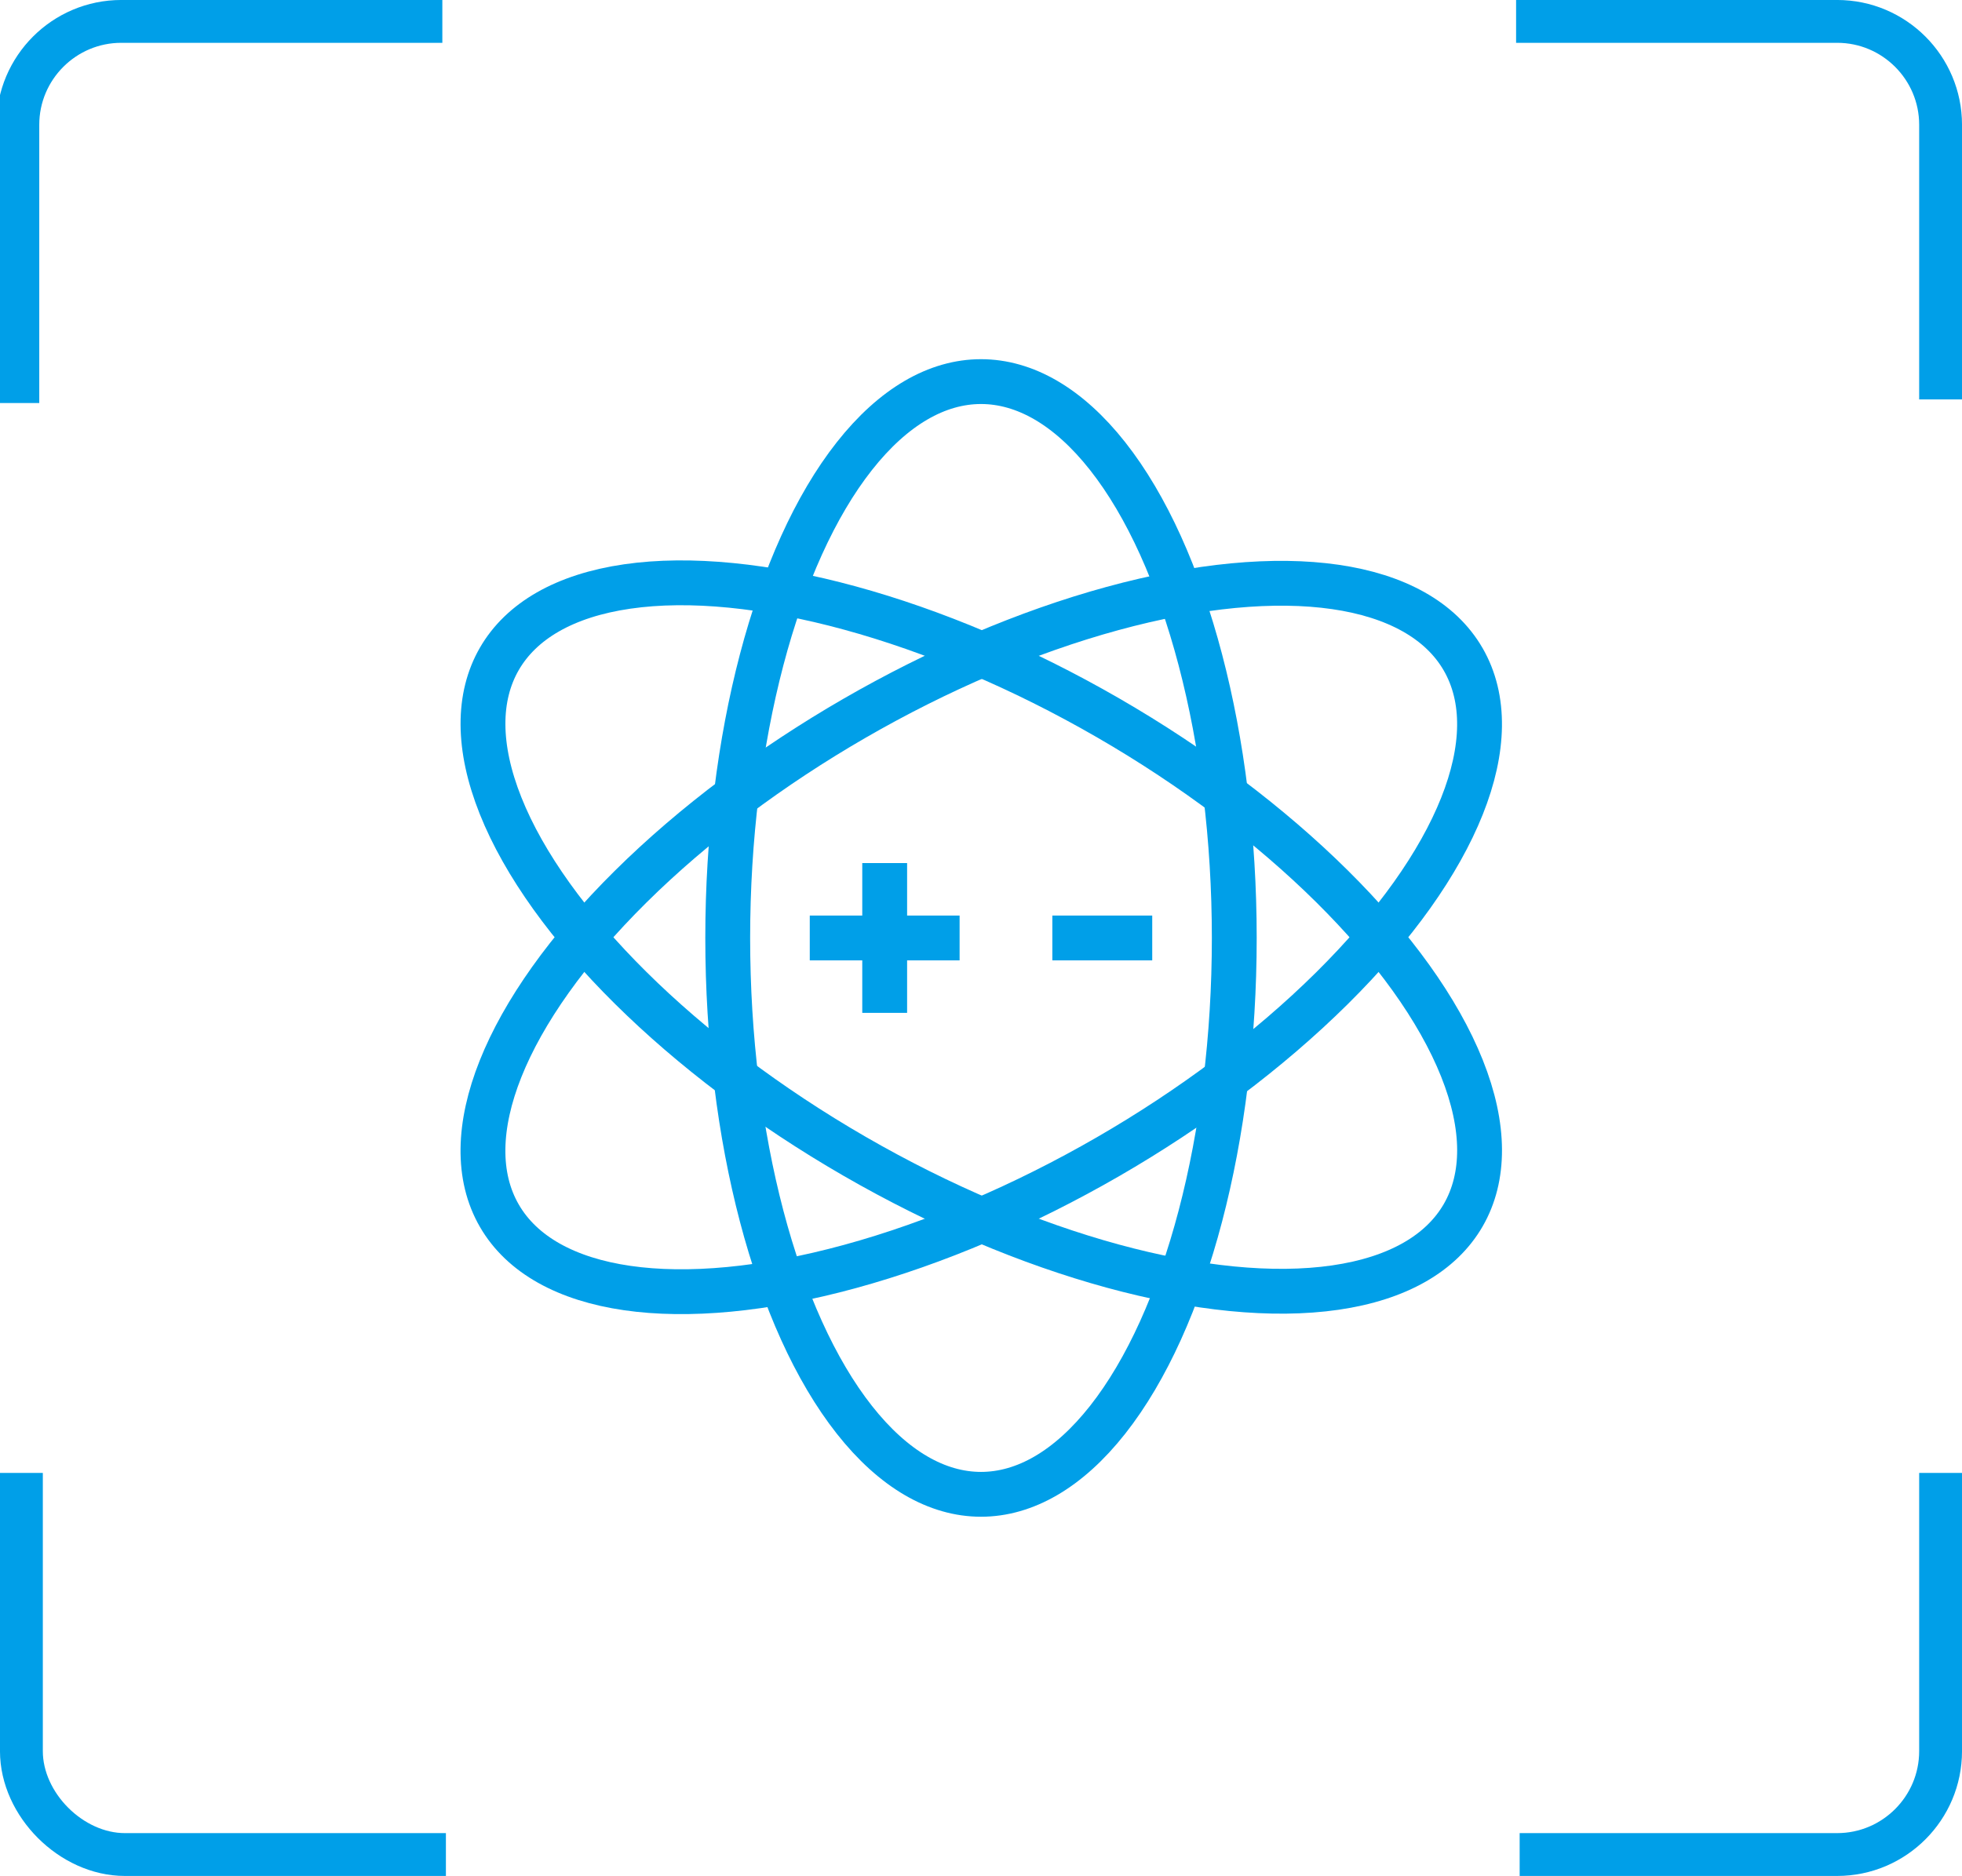
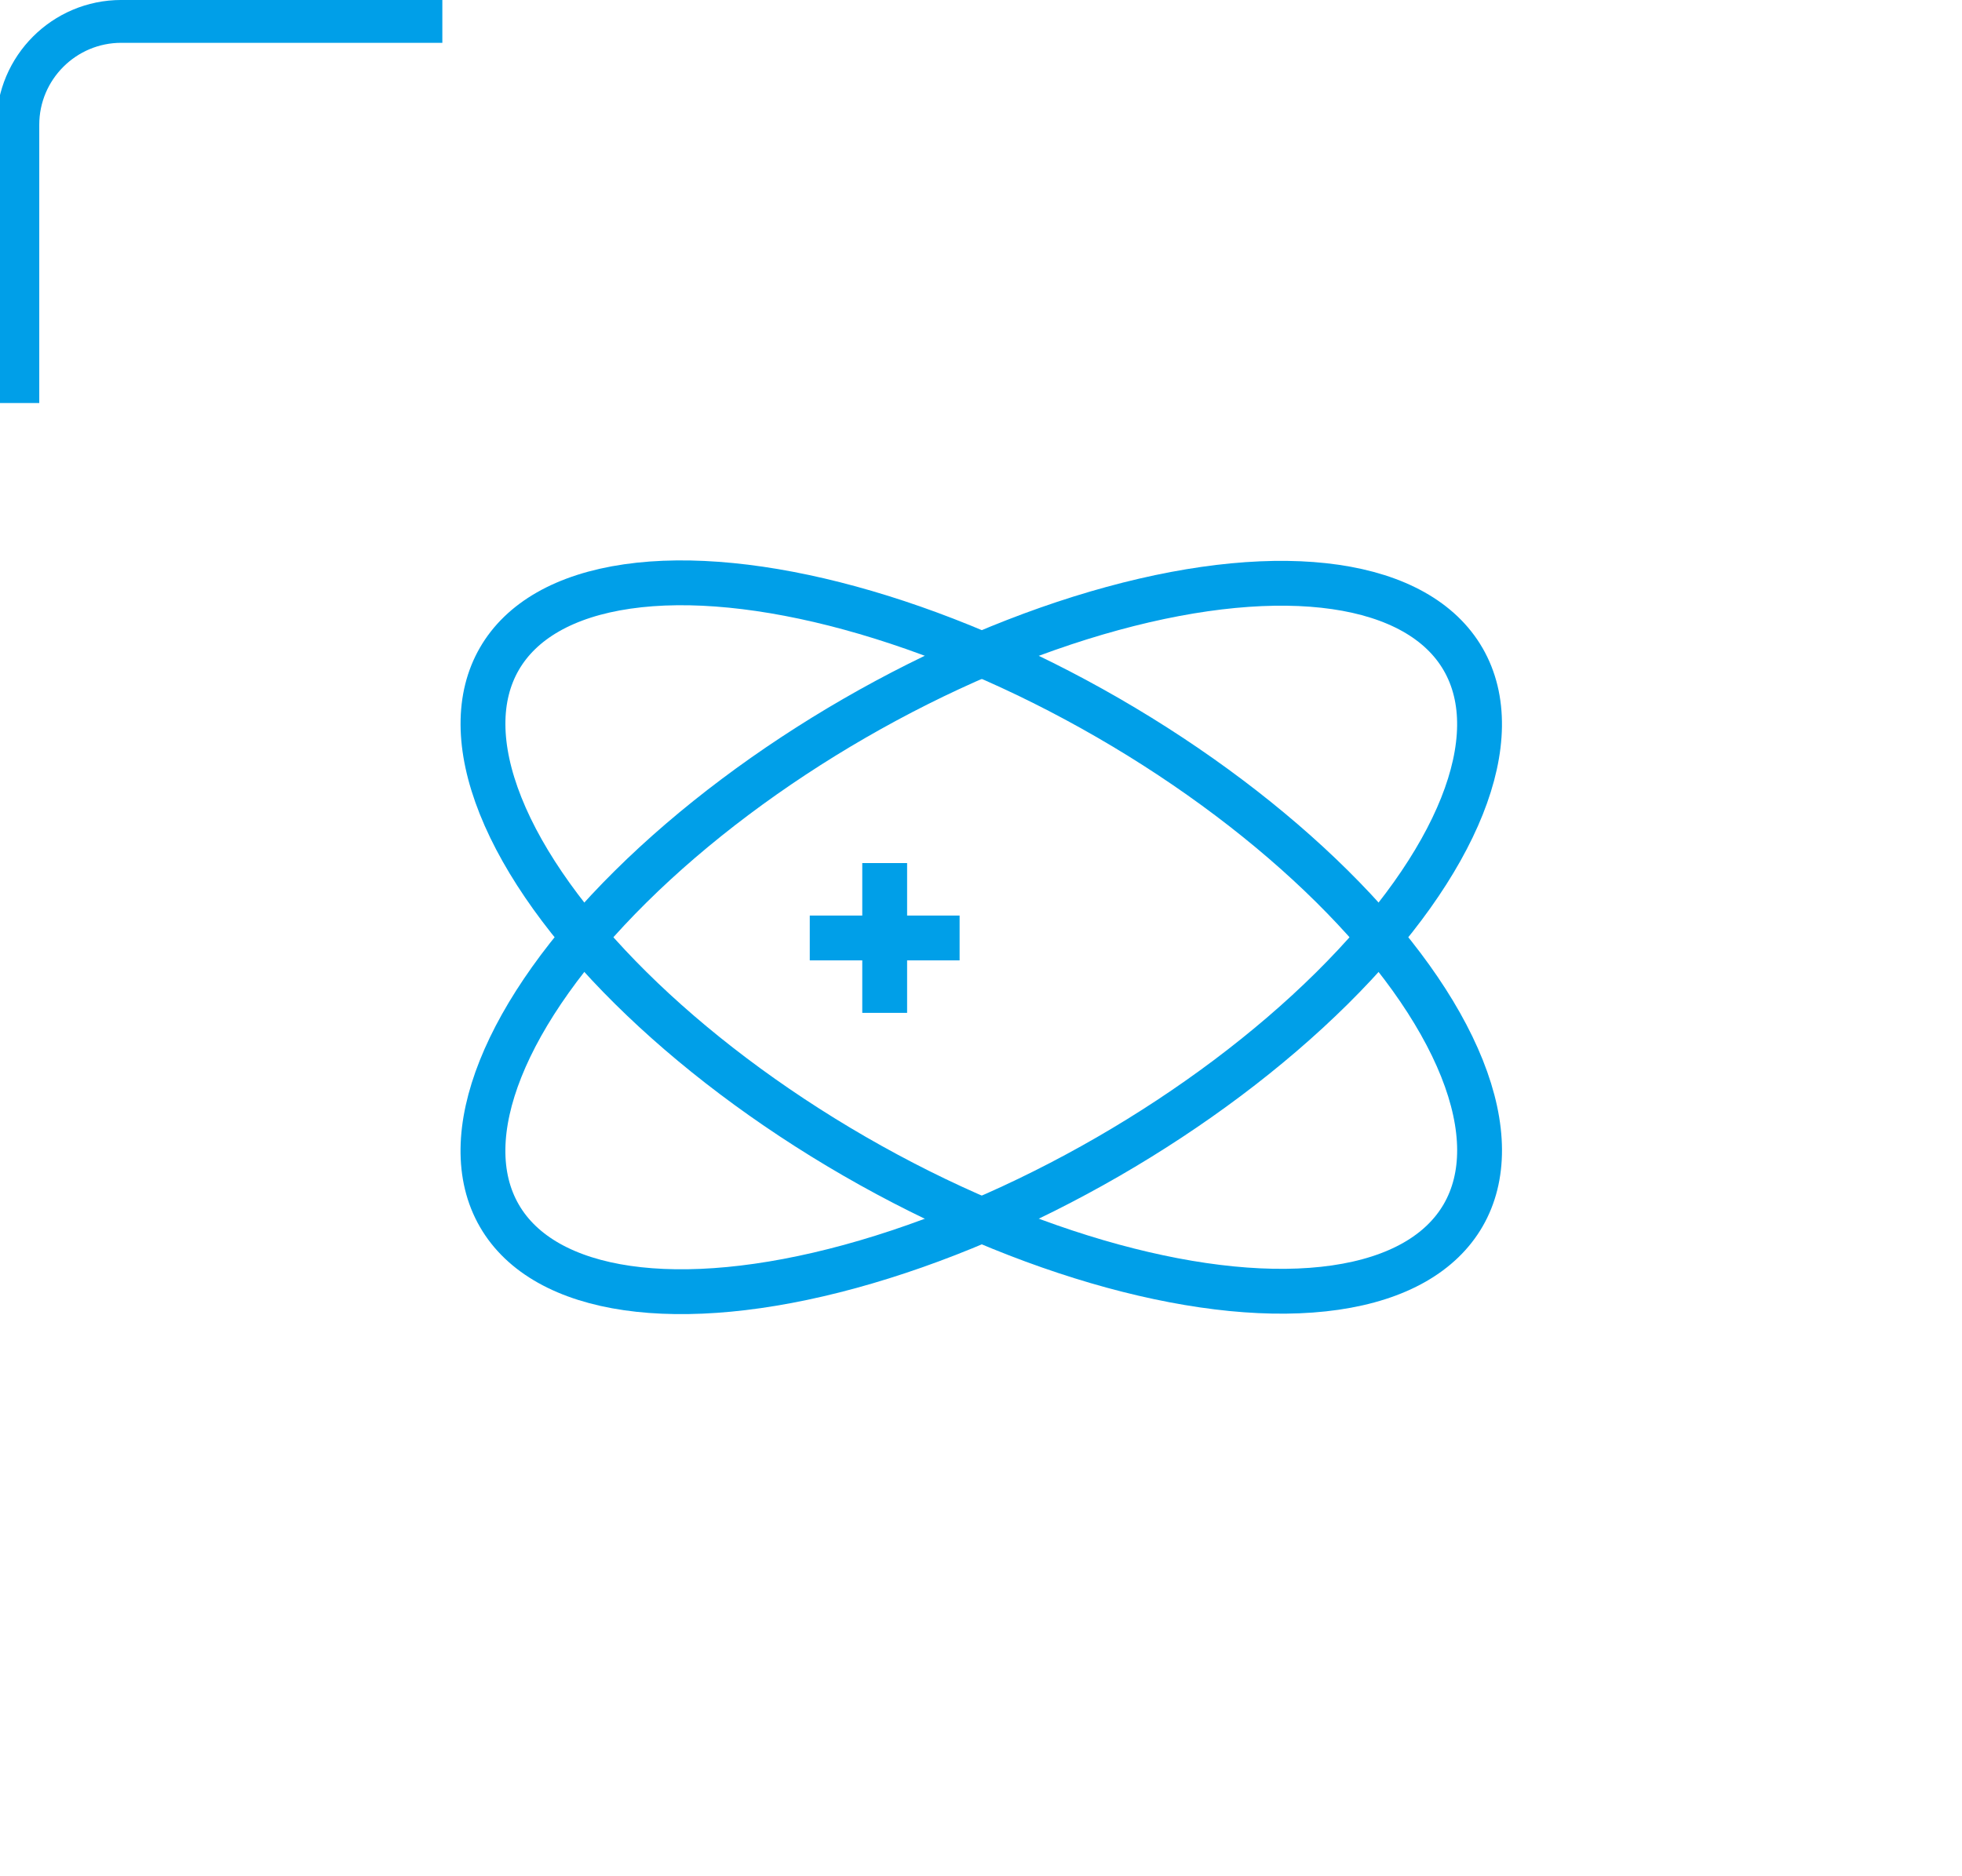
<svg xmlns="http://www.w3.org/2000/svg" version="1.1" x="0px" y="0px" viewBox="0 0 55 52.6" style="enable-background:new 0 0 55 52.6;" xml:space="preserve">
  <style type="text/css">
	.st0{display:none;}
	.st1{display:inline;}
	.st2{opacity:0.2;}
	.st3{fill-rule:evenodd;clip-rule:evenodd;fill:#D3E0E5;}
	.st4{opacity:0.3;}
	.st5{fill-rule:evenodd;clip-rule:evenodd;fill:#FF0000;}
	.st6{fill:#FFFFFF;stroke:#231815;stroke-miterlimit:10;}
	.st7{fill:#E5E5E5;}
	.st8{fill:#0059AB;}
	.st9{opacity:0.9;fill:#0059A7;}
	.st10{fill:none;stroke:#FFFFFF;stroke-width:0.25;stroke-miterlimit:10;}
	.st11{fill:none;stroke:#FFFFFF;stroke-width:0.7;stroke-linecap:round;stroke-miterlimit:10;}
	.st12{fill:none;stroke:#FFFFFF;stroke-width:0.7;stroke-miterlimit:10;}
	.st13{fill:none;stroke:#FFFFFF;stroke-width:0.7;stroke-miterlimit:10;stroke-dasharray:1.452,0.968;}
	.st14{fill:#333333;stroke:#FFFFFF;stroke-width:0.7;stroke-miterlimit:10;}
	.st15{fill:#FFFFFF;}
	.st16{fill:url(#SVGID_1_);stroke:#333333;stroke-width:0.559;stroke-miterlimit:10;}
	.st17{fill:#BBC6DA;}
	.st18{fill:none;stroke:#BBC6DA;stroke-width:2.281;stroke-linecap:round;stroke-linejoin:round;stroke-miterlimit:22.926;}
	.st19{fill:none;stroke:#BBC7DA;stroke-width:1.867;stroke-linecap:round;stroke-miterlimit:10;}
	.st20{fill:none;stroke:#BBC6DA;stroke-width:1.761;stroke-miterlimit:10;}
	.st21{fill:none;stroke:#BBC6DA;stroke-width:1.761;stroke-linecap:round;stroke-miterlimit:10;}
	.st22{fill:none;stroke:#BBC6DA;stroke-width:1.768;stroke-miterlimit:22.926;}
	.st23{clip-path:url(#SVGID_00000117666128993024242420000002662613901109973894_);}
	.st24{fill:none;stroke:#BBC6DA;stroke-width:1.669;stroke-miterlimit:10;}
	.st25{fill:none;stroke:#BBC6DA;stroke-width:1.669;stroke-linecap:round;stroke-miterlimit:10;}
	.st26{fill:#B8C4D6;}
	.st27{clip-path:url(#SVGID_00000102505836078135432440000011048929799888377520_);fill:#666666;}
	.st28{fill:none;stroke:#BBC6DA;stroke-width:1.602;stroke-miterlimit:10;}
	.st29{fill:none;stroke:#BBC6DA;stroke-width:1.5;stroke-miterlimit:10;}
	.st30{fill:#C34544;}
	.st31{fill:#6F7C8E;}
	.st32{fill:url(#SVGID_00000044861561478531381050000003674727987135521926_);}
	.st33{fill:#DBDEE2;}
	.st34{fill:none;stroke:#231815;stroke-width:1.779;stroke-linecap:round;stroke-linejoin:round;stroke-miterlimit:22.926;}
	.st35{fill:none;stroke:#231815;stroke-width:1.779;stroke-miterlimit:22.926;}
	.st36{fill:#389ED9;}
	.st37{fill:none;}
	.st38{fill:none;stroke:#389ED9;stroke-width:1.673;stroke-linecap:round;stroke-miterlimit:10;}
	.st39{fill:none;stroke:#BBC6DA;stroke-width:2.011;stroke-linecap:round;stroke-linejoin:round;stroke-miterlimit:22.926;}
	.st40{fill:none;stroke:#BBC6DA;stroke-width:2.191;stroke-linecap:round;stroke-linejoin:round;stroke-miterlimit:22.926;}
	.st41{fill:#1D99FF;}
	.st42{fill:none;stroke:#1D99FF;stroke-width:2.281;stroke-linecap:round;stroke-linejoin:round;stroke-miterlimit:22.926;}
	.st43{fill:none;stroke:#BBC6DA;stroke-width:1.824;stroke-linecap:round;stroke-miterlimit:10;}
	.st44{fill:none;stroke:#BBC6DA;stroke-width:1.824;stroke-miterlimit:10;}
	.st45{fill:none;stroke:#BBC6DA;stroke-width:2;stroke-linecap:round;stroke-miterlimit:10;}
	.st46{fill:none;stroke:#BBC6DA;stroke-width:2;stroke-miterlimit:10;}
	.st47{fill:url(#Rectangle-39_00000089536697500916042620000009959548021971502769_);}
	.st48{fill:url(#Rectangle-40_00000011730859592277511930000002498160332833397425_);}
	.st49{fill:none;stroke:#B2BACF;stroke-width:0.767;}
	.st50{fill:url(#Rectangle-40_00000101088562100471222720000018208697967117023652_);}
	.st51{fill:url(#Rectangle-40_00000010289889581441115720000000033931179566438288_);}
	.st52{fill:#FFFFFF;stroke:#768197;stroke-width:1.535;}
	.st53{fill:#707E91;}
	.st54{fill:url(#Oval_00000119103755263930586640000005021424425850056072_);stroke:#707E91;stroke-width:2;}
	.st55{fill:none;stroke:#707E91;stroke-width:2;}
	.st56{fill:#FFFFFF;stroke:#707E91;stroke-width:2;}
	.st57{fill:url(#Rectangle-44_00000018935046335699426610000003363922084752247953_);}
	.st58{fill:none;stroke:#707E91;stroke-width:1.61;}
	.st59{opacity:0.1;fill:none;stroke:#707E91;stroke-width:1.61;enable-background:new    ;}
	.st60{fill:#FFFFFF;stroke:#707E91;stroke-width:1.61;}
	.st61{fill:#748199;}
	.st62{fill:url(#Rectangle-19_00000016776397895821866580000004866313567638533807_);}
	.st63{fill:#0264B1;}
	.st64{fill:none;stroke:#0264B1;stroke-width:1.5;stroke-miterlimit:10;}
	.st65{fill:url(#SVGID_00000165947281660030967880000007749918835358524313_);}
	.st66{fill:url(#SVGID_00000060709294783697967110000008340399192274060171_);}
	.st67{fill:#3396FD;}
	.st68{fill:#268CFD;}
	.st69{clip-path:url(#SVGID_00000060712044585756362060000009752032359041871489_);fill:#DFE2E7;}
	.st70{clip-path:url(#SVGID_00000060712044585756362060000009752032359041871489_);fill:#E0E3E8;}
	.st71{clip-path:url(#SVGID_00000060712044585756362060000009752032359041871489_);fill:#E1E4E9;}
	.st72{clip-path:url(#SVGID_00000060712044585756362060000009752032359041871489_);fill:#E2E5E9;}
	.st73{clip-path:url(#SVGID_00000060712044585756362060000009752032359041871489_);fill:#E3E6EA;}
	.st74{clip-path:url(#SVGID_00000060712044585756362060000009752032359041871489_);fill:#E4E7EB;}
	.st75{clip-path:url(#SVGID_00000060712044585756362060000009752032359041871489_);fill:#E5E8EC;}
	.st76{clip-path:url(#SVGID_00000060712044585756362060000009752032359041871489_);fill:#E6E9ED;}
	.st77{clip-path:url(#SVGID_00000060712044585756362060000009752032359041871489_);fill:#E7EAED;}
	.st78{clip-path:url(#SVGID_00000060712044585756362060000009752032359041871489_);fill:#E8EBEE;}
	.st79{clip-path:url(#SVGID_00000060712044585756362060000009752032359041871489_);fill:#EAEBEF;}
	.st80{clip-path:url(#SVGID_00000060712044585756362060000009752032359041871489_);fill:#EBECF0;}
	.st81{clip-path:url(#SVGID_00000060712044585756362060000009752032359041871489_);fill:#ECEDF0;}
	.st82{clip-path:url(#SVGID_00000060712044585756362060000009752032359041871489_);fill:#EDEEF1;}
	.st83{clip-path:url(#SVGID_00000060712044585756362060000009752032359041871489_);fill:#EEEFF2;}
	.st84{clip-path:url(#SVGID_00000060712044585756362060000009752032359041871489_);fill:#EFF0F3;}
	.st85{clip-path:url(#SVGID_00000060712044585756362060000009752032359041871489_);fill:#F0F1F4;}
	.st86{clip-path:url(#SVGID_00000060712044585756362060000009752032359041871489_);fill:#F1F2F4;}
	.st87{clip-path:url(#SVGID_00000060712044585756362060000009752032359041871489_);fill:#F2F3F5;}
	.st88{clip-path:url(#SVGID_00000060712044585756362060000009752032359041871489_);fill:#F3F4F6;}
	.st89{fill:#1296DB;}
	.st90{opacity:0.1;enable-background:new    ;}
	.st91{fill:#DEE3EA;stroke:#DEE3EA;stroke-width:0.574;stroke-miterlimit:10;}
	.st92{fill:#DEE3EA;stroke:#DEE3EA;stroke-width:0.658;stroke-miterlimit:10;}
	.st93{fill:#DEE3EA;}
	.st94{fill:none;stroke:#DEE3EA;stroke-width:1.868;stroke-miterlimit:10;}
	.st95{fill:none;stroke:#DEE3EA;stroke-width:1.868;stroke-linecap:round;stroke-miterlimit:10;}
	.st96{fill:#DEE3EA;stroke:#024CA5;stroke-width:0.623;stroke-miterlimit:10;}
	.st97{fill:#1D97FF;}
	.st98{fill:none;stroke:#1D97FF;stroke-width:1.209;stroke-miterlimit:10;}
	.st99{fill:#FFFFFF;stroke:#1D97FF;stroke-width:1.223;stroke-miterlimit:10;}
	.st100{fill:none;stroke:#1D97FF;stroke-width:1.63;stroke-miterlimit:10;}
	.st101{fill:none;stroke:#00A7E8;stroke-width:1.5;stroke-miterlimit:10;}
	.st102{fill:#02A7E9;stroke:#F6F7F9;stroke-width:0.5;stroke-miterlimit:10;}
	.st103{fill:#02A7E9;stroke:#F6F7F9;stroke-width:0.495;stroke-miterlimit:10;}
	.st104{fill:#02A7E9;stroke:#F6F7F9;stroke-width:0.492;stroke-miterlimit:10;}
	.st105{fill:#02A7E9;stroke:#F6F7F9;stroke-width:0.494;stroke-miterlimit:10;}
	.st106{fill:#02A7E9;stroke:#F6F7F9;stroke-width:0.492;stroke-miterlimit:10;}
	.st107{fill:#02A7E9;}
	.st108{fill:#02A7E9;stroke:#F6F7F9;stroke-miterlimit:10;}
	.st109{fill:#02A7E9;stroke:#F6F7F9;stroke-width:0.471;stroke-miterlimit:10;}
	.st110{fill:#02A7E9;stroke:#F6F7F9;stroke-width:0.47;stroke-miterlimit:10;}
	.st111{fill:#02A7E9;stroke:#F6F7F9;stroke-width:0.449;stroke-miterlimit:10;}
	.st112{fill:#02A7E9;stroke:#02A7E9;stroke-width:0.912;stroke-miterlimit:10;}
	.st113{fill:#02A7E9;stroke:#02A7E9;stroke-width:0.456;stroke-miterlimit:10;}
	.st114{fill:#02A7E9;stroke:#F6F7F9;stroke-width:1.018;stroke-miterlimit:10;}
	.st115{fill:#02A7E9;stroke:#F6F7F9;stroke-width:0.964;stroke-miterlimit:10;}
	.st116{fill:#00A7E8;}
	.st117{fill:#02A7E9;stroke:#FFFFFF;stroke-width:0.5;stroke-miterlimit:10;}
	.st118{fill:none;stroke:#02A7E9;stroke-width:1.7;stroke-linecap:round;stroke-miterlimit:10;}
	.st119{fill:#F6F7F9;}
	.st120{fill:none;stroke:#02A7E9;stroke-width:1.373;stroke-linecap:round;stroke-miterlimit:10;}
	.st121{fill:none;stroke:#02A7E9;stroke-width:1.307;stroke-linecap:round;stroke-miterlimit:10;}
	.st122{fill:#02A7E9;stroke:#F6F7F9;stroke-width:0.75;stroke-miterlimit:10;}
	.st123{fill:none;stroke:#0059A9;stroke-width:2.459;stroke-miterlimit:10;}
	.st124{fill:none;stroke:#0059A9;stroke-width:1.844;stroke-miterlimit:10;}
	.st125{fill:none;stroke:#0059A9;stroke-width:1.844;stroke-linecap:round;stroke-linejoin:round;stroke-miterlimit:10;}
	.st126{fill:none;stroke:#009FE8;stroke-width:1.844;stroke-miterlimit:10;}
	.st127{fill:none;stroke:#009FE8;stroke-width:1.844;stroke-linecap:round;stroke-linejoin:round;stroke-miterlimit:10;}
	.st128{fill:#009FE8;}
	.st129{fill:#0059A9;}
	.st130{fill:none;stroke:#08559D;stroke-width:1.721;stroke-linecap:round;stroke-linejoin:round;stroke-miterlimit:10;}
	.st131{fill:#FFFFFF;stroke:#009FE8;stroke-width:1.844;stroke-miterlimit:10;}
	.st132{fill:none;stroke:#08559D;stroke-width:1.844;stroke-miterlimit:10;}
	.st133{fill:none;stroke:#08559D;stroke-width:1.844;stroke-miterlimit:9.999;}
	.st134{fill:none;stroke:#08559D;stroke-width:1.844;stroke-linecap:round;stroke-miterlimit:10;}
	.st135{fill:none;stroke:#009FE8;stroke-width:1.844;stroke-linecap:round;stroke-miterlimit:10;}
	.st136{fill:#FFFFFF;stroke:#009FE8;stroke-width:1.844;stroke-linecap:round;stroke-miterlimit:10;}
	.st137{fill:none;stroke:#00A7E8;stroke-width:1.442;stroke-linecap:round;stroke-miterlimit:10;}
	.st138{fill:#FFFFFF;stroke:#00A7E8;stroke-width:1.442;stroke-linecap:round;stroke-miterlimit:10;}
	.st139{fill:none;stroke:#00A7E8;stroke-width:1.5;stroke-miterlimit:9.999;}
	.st140{fill:none;stroke:#00A7E8;stroke-width:1.5;stroke-linecap:round;stroke-miterlimit:10;}
	.st141{fill:#00A7E8;stroke:#F6F7F9;stroke-width:0.75;stroke-miterlimit:10;}
	.st142{fill:#00A7E8;stroke:#F6F7F9;stroke-width:0.5;stroke-miterlimit:10;}
	.st143{fill:none;stroke:#00A7E8;stroke-width:1.7;stroke-miterlimit:10;}
	.st144{fill:#ED70A3;}
	.st145{fill:none;stroke:#009FE8;stroke-width:2.345;stroke-miterlimit:10;}
	.st146{fill:none;stroke:#0059A9;stroke-width:2.345;stroke-linecap:round;stroke-miterlimit:10;}
	.st147{fill:none;stroke:#009FE8;stroke-width:2.459;stroke-miterlimit:10;}
	.st148{fill:none;stroke:#BBC6DA;stroke-width:0.4;stroke-linecap:round;stroke-miterlimit:10;}
	.st149{fill:none;stroke:#BBC6DA;stroke-width:0.2;stroke-linecap:round;stroke-miterlimit:10;}
	.st150{fill:none;stroke:#BBC6DA;stroke-width:0.3;stroke-linecap:round;stroke-miterlimit:10;}
	.st151{fill:none;stroke:#BBC6DA;stroke-width:0.355;stroke-linecap:round;stroke-miterlimit:10;}
	.st152{fill:none;stroke:#BBC6DA;stroke-width:0.3;stroke-linecap:round;stroke-linejoin:round;stroke-miterlimit:10;}
	.st153{fill:none;stroke:#BBC6DA;stroke-width:0.371;stroke-linecap:round;stroke-miterlimit:10;}
	.st154{fill:none;stroke:#333333;stroke-width:1.5;stroke-miterlimit:10;}
	.st155{fill:none;stroke:#333333;stroke-width:1.5;stroke-linecap:round;stroke-miterlimit:10;}
	.st156{fill:none;stroke:#333333;stroke-width:1.161;stroke-linecap:round;stroke-miterlimit:10;}
	.st157{fill:none;stroke:#333333;stroke-width:1.161;stroke-miterlimit:10;}
	.st158{fill:none;stroke:#333333;stroke-width:1.354;stroke-miterlimit:10;}
	.st159{fill:none;stroke:#333333;stroke-width:1.3;stroke-miterlimit:10;}
	.st160{fill:none;stroke:#333333;stroke-width:1.3;stroke-linecap:round;stroke-miterlimit:10;}
	.st161{fill:none;stroke:#333333;stroke-width:1.2;stroke-miterlimit:10;}
	.st162{fill:none;stroke:#333333;stroke-width:1.208;stroke-miterlimit:10;}
	.st163{fill:none;stroke:#333333;stroke-width:1.2;stroke-linecap:round;stroke-miterlimit:10;}
	.st164{fill:none;stroke:#333333;stroke-width:1.3;stroke-miterlimit:10;}
	.st165{fill:none;stroke:#333333;stroke-width:1.3;stroke-linecap:round;stroke-miterlimit:10;}
	.st166{fill:none;stroke:#333333;stroke-miterlimit:10;}
	.st167{fill:none;stroke:#333333;stroke-width:2;stroke-miterlimit:10;stroke-dasharray:2.947;}
	.st168{fill:none;stroke:#333333;stroke-width:1.091;stroke-linecap:round;stroke-miterlimit:10;}
	.st169{fill:none;stroke:#333333;stroke-width:0.8;stroke-linecap:round;stroke-miterlimit:10;}
	.st170{fill:none;stroke:#333333;stroke-width:1.031;stroke-miterlimit:10;}
	.st171{fill:url(#SVGID_00000094613256563015782960000012630708529790066853_);}
	.st172{fill:url(#SVGID_00000104672914233342905800000009574187006781779631_);}
	.st173{fill:url(#SVGID_00000010275057506947285410000010776514898982756265_);}
	.st174{fill:url(#SVGID_00000081625177122990549320000011898846656053334207_);}
	.st175{fill:url(#SVGID_00000016044530450352656300000008754124804374377913_);}
	.st176{fill:url(#SVGID_00000072973893289201009150000016499167937786397572_);}
	.st177{fill:url(#SVGID_00000162354320157448587930000000332302407873071545_);}
	.st178{fill:url(#SVGID_00000090997459943001790710000017520328394631371139_);}
	.st179{fill:url(#SVGID_00000160183540625016845730000015424449863851791000_);}
	.st180{fill:url(#SVGID_00000181786304329328802800000006196255888864965265_);}
	.st181{fill:url(#SVGID_00000177481152857558558280000008340333367408795305_);}
	.st182{fill:#94999D;}
	.st183{fill:#CEDBED;}
	.st184{fill:#C68031;}
	.st185{fill:#808589;}
	.st186{fill:#C1C3C3;}
	.st187{clip-path:url(#SVGID_00000129166935371981795240000016828226579126621341_);fill:#C68031;}
	.st188{clip-path:url(#SVGID_00000129166935371981795240000016828226579126621341_);fill:#333E48;}
	.st189{fill:#B5B7B7;}
	.st190{fill:#0071BE;}
	.st191{clip-path:url(#SVGID_00000160163007351731235500000014960918740995928452_);}
	.st192{clip-path:url(#SVGID_00000160163007351731235500000014960918740995928452_);fill:#333E48;}
	.st193{fill:#658BEC;}
	.st194{fill:#FFA819;}
	.st195{fill:#E2C380;}
	.st196{fill:#FF5959;}
	.st197{fill:#EC8080;}
	.st198{clip-path:url(#SVGID_00000163767610434629720530000001848904003069979527_);fill:#C1C3C3;}
	.st199{clip-path:url(#SVGID_00000163767610434629720530000001848904003069979527_);fill:#222323;}
	.st200{fill:#333E48;}
	.st201{fill:#FFAC19;}
	.st202{fill:#959A9E;}
	.st203{fill:#989DA1;}
	.st204{fill:#C5C7C7;}
	.st205{fill:#0071C2;}
	.st206{clip-path:url(#SVGID_00000176758599143796708870000000666114732650535299_);fill:#333E48;}
	.st207{clip-path:url(#SVGID_00000176758599143796708870000000666114732650535299_);fill:#00A7D7;}
	.st208{fill:none;stroke:#FF5959;stroke-width:1.008;stroke-miterlimit:10;}
	.st209{fill:none;stroke:#FF5959;stroke-width:1.513;stroke-miterlimit:10;}
	.st210{fill:#3693D4;}
	.st211{fill:none;stroke:#FF5959;stroke-width:0.504;stroke-miterlimit:10;}
	.st212{fill:none;stroke:#FFAC19;stroke-width:1.008;stroke-miterlimit:10;}
	.st213{fill:#00948C;}
	.st214{fill:#C7C9C9;}
	.st215{fill:#9A9FA3;}
	.st216{fill:#FFAE19;}
	.st217{fill:#E8C980;}
	.st218{clip-path:url(#SVGID_00000087375997895736860600000011273523521308452768_);fill:#FFAE19;}
	.st219{clip-path:url(#SVGID_00000087375997895736860600000011273523521308452768_);fill:#333E48;}
	.st220{fill:#218049;}
	.st221{clip-path:url(#SVGID_00000023986537759241908750000013765266822383006141_);fill:#00A368;}
	.st222{clip-path:url(#SVGID_00000023986537759241908750000013765266822383006141_);fill:#333E48;}
	.st223{clip-path:url(#SVGID_00000095296856487051816030000017555143350800444559_);fill:#B5B7B7;}
	.st224{clip-path:url(#SVGID_00000095296856487051816030000017555143350800444559_);fill:#E8C980;}
	.st225{fill:#0071C4;}
	.st226{clip-path:url(#SVGID_00000006677957179129646860000010683844580736721798_);fill:#00A9D9;}
	.st227{clip-path:url(#SVGID_00000006677957179129646860000010683844580736721798_);fill:#333E48;}
	.st228{fill:#00A368;}
	.st229{fill:#00A9D9;}
	.st230{fill:#303F5B;}
	.st231{fill:#B9C8F1;}
	.st232{clip-path:url(#SVGID_00000178204849802806792010000017883837792486232220_);}
	.st233{clip-path:url(#SVGID_00000111885028156284577940000004889068824288650174_);}
	.st234{fill:#FFC454;}
	.st235{fill:#E35564;}
	.st236{fill:#D04453;}
	.st237{clip-path:url(#SVGID_00000145761840514463919580000014542250479467215545_);fill:#4FB8DF;}
	.st238{clip-path:url(#SVGID_00000145761840514463919580000014542250479467215545_);fill:#434A54;}
	.st239{clip-path:url(#SVGID_00000145761840514463919580000014542250479467215545_);fill:#C2C7CF;}
	.st240{clip-path:url(#SVGID_00000145761840514463919580000014542250479467215545_);fill:#656D78;}
	.st241{fill:#656D78;}
	.st242{fill:#ECB142;}
	.st243{clip-path:url(#SVGID_00000150821113319605890090000015229876293414782905_);fill:#1A7FB6;}
	.st244{fill:#80BCE5;}
	.st245{fill:#4291C5;}
	.st246{fill:#EFBE5D;}
	.st247{fill:#FFA703;}
	.st248{clip-path:url(#SVGID_00000004532620477247226080000009092577781781841310_);fill:#C8E3ED;}
	.st249{clip-path:url(#SVGID_00000004532620477247226080000009092577781781841310_);fill:#4291C5;}
	.st250{clip-path:url(#SVGID_00000004532620477247226080000009092577781781841310_);fill:#1A7FB6;}
	.st251{clip-path:url(#SVGID_00000004532620477247226080000009092577781781841310_);fill:#2D416C;}
	.st252{fill:#1A7FB6;}
	.st253{fill:#2D416C;}
	.st254{clip-path:url(#SVGID_00000084491079525545922910000015202457727062651036_);}
	.st255{fill:#0071C7;}
	.st256{fill:#FFB119;}
	.st257{fill:#7CD8A1;}
	.st258{fill:#9DA2A6;}
	.st259{clip-path:url(#SVGID_00000158747831640179462470000008500843850046673855_);fill:#00ACDC;}
	.st260{clip-path:url(#SVGID_00000158747831640179462470000008500843850046673855_);fill:#218049;}
	.st261{fill:#00A668;}
	.st262{fill:none;stroke:#333333;stroke-width:1.254;stroke-miterlimit:10;}
	.st263{fill:none;stroke:#333333;stroke-width:1.003;stroke-miterlimit:10;}
	.st264{fill:none;stroke:#333333;stroke-width:0.928;stroke-miterlimit:10;}
	.st265{fill:none;stroke:#333333;stroke-width:1.088;stroke-miterlimit:10;}
	.st266{fill:none;stroke:#009FE8;stroke-width:1.601;stroke-miterlimit:10;}
	.st267{fill:none;stroke:#009FE8;stroke-width:1.201;stroke-linecap:round;stroke-linejoin:round;stroke-miterlimit:10;}
	.st268{fill:none;stroke:#009FE8;stroke-width:0.801;stroke-linecap:round;stroke-linejoin:round;stroke-miterlimit:10;}
	.st269{fill:none;stroke:#333333;stroke-width:1.4;stroke-linecap:round;stroke-miterlimit:10;}
	.st270{fill:none;stroke:#333333;stroke-width:0.967;stroke-linecap:round;stroke-miterlimit:10;}
	.st271{fill:none;stroke:#333333;stroke-width:0.988;stroke-linecap:round;stroke-miterlimit:10;}
	.st272{fill:none;stroke:#333333;stroke-width:0.988;stroke-linecap:round;stroke-miterlimit:10;}
	.st273{fill:none;stroke:#333333;stroke-width:0.945;stroke-linecap:round;stroke-miterlimit:10;}
	.st274{fill:#333333;}
	.st275{fill:none;stroke:#333333;stroke-width:1.28;stroke-miterlimit:10;}
	.st276{fill:none;stroke:#333333;stroke-width:1.376;stroke-miterlimit:10;}
	.st277{fill:none;stroke:#333333;stroke-width:1.224;stroke-miterlimit:10;}
	.st278{fill:none;stroke:#333333;stroke-width:1.5;stroke-miterlimit:10;stroke-dasharray:2.522,1.681;}
	.st279{fill:none;stroke:#333333;stroke-width:0.75;stroke-miterlimit:10;}
	.st280{fill:none;stroke:#08559D;stroke-width:2.463;stroke-miterlimit:10;}
	.st281{fill:none;stroke:#08559D;stroke-width:1.23;stroke-linecap:round;stroke-miterlimit:10;}
	.st282{fill:none;stroke:#009FE8;stroke-width:1.23;stroke-linecap:round;stroke-miterlimit:10;}
	.st283{fill:none;stroke:#333333;stroke-width:1.347;stroke-miterlimit:10;}
	.st284{fill:none;stroke:#333333;stroke-width:1.115;stroke-miterlimit:10;}
	.st285{fill:none;stroke:#333333;stroke-linecap:round;stroke-miterlimit:10;}
	.st286{fill:none;stroke:#333333;stroke-width:1.031;stroke-miterlimit:10;}
	.st287{fill:none;stroke:#333333;stroke-width:0.955;stroke-miterlimit:10;}
	.st288{fill:none;stroke:#333333;stroke-width:1.158;stroke-linecap:round;stroke-miterlimit:10;}
	.st289{fill:none;stroke:#333333;stroke-width:0.731;stroke-miterlimit:10;}
	.st290{fill:none;stroke:#333333;stroke-width:1.424;stroke-linecap:round;stroke-miterlimit:10;}
	.st291{fill:none;stroke:#333333;stroke-width:1.08;stroke-linecap:round;stroke-miterlimit:10;}
	.st292{fill:none;stroke:#333333;stroke-width:1.144;stroke-linecap:round;stroke-miterlimit:10;}
	.st293{fill:none;stroke:#333333;stroke-width:0.933;stroke-linecap:round;stroke-miterlimit:10;}
	.st294{fill:none;stroke:#333333;stroke-width:1.07;stroke-miterlimit:10;}
	.st295{fill:none;stroke:#333333;stroke-width:0.82;stroke-linecap:round;stroke-miterlimit:10;}
	.st296{fill:none;stroke:#333333;stroke-width:1.245;stroke-linecap:round;stroke-miterlimit:10;}
	.st297{fill:none;stroke:#333333;stroke-width:0.856;stroke-miterlimit:10;}
	.st298{fill:none;stroke:#333333;stroke-width:0.793;stroke-miterlimit:10;}
	.st299{fill:none;stroke:#333333;stroke-width:0.82;stroke-linecap:round;stroke-miterlimit:10;}
	.st300{fill:none;stroke:#333333;stroke-width:0.784;stroke-linecap:round;stroke-miterlimit:10;}
	.st301{fill:none;stroke:#333333;stroke-width:0.566;stroke-miterlimit:10;}
	.st302{fill:none;stroke:#333333;stroke-width:0.585;stroke-linecap:round;stroke-miterlimit:10;}
	.st303{fill:none;stroke:#333333;stroke-width:0.56;stroke-linecap:round;stroke-miterlimit:10;}
	.st304{fill:none;stroke:#333333;stroke-width:1.182;stroke-linecap:round;stroke-miterlimit:10;}
	.st305{fill:none;stroke:#333333;stroke-width:0.996;stroke-linecap:round;stroke-miterlimit:10;}
	.st306{fill:none;stroke:#333333;stroke-width:0.896;stroke-linecap:round;stroke-miterlimit:10;}
	.st307{fill:none;stroke:#333333;stroke-width:1.245;stroke-miterlimit:10;}
	.st308{fill:none;stroke:#333333;stroke-width:0.774;stroke-miterlimit:10;}
	.st309{fill:none;stroke:#0059A8;stroke-width:2.409;stroke-miterlimit:10;}
	.st310{fill:#0059A8;}
	.st311{fill:#02A6E8;}
	.st312{fill:#0059A8;stroke:#FFFFFF;stroke-width:0.562;stroke-miterlimit:10;}
	.st313{fill:#02A6E8;stroke:#FFFFFF;stroke-width:0.562;stroke-miterlimit:10;}
	.st314{fill:#00A6E7;}
	.st315{fill:none;stroke:#00A6E7;stroke-width:1.432;stroke-miterlimit:10;}
	.st316{fill:#0059A8;stroke:#0059A8;stroke-width:0.716;stroke-miterlimit:10;}
	.st317{fill:none;stroke:#1D99FF;stroke-linecap:round;stroke-miterlimit:10;}
	.st318{fill:none;stroke:#1D99FF;stroke-width:1.68;stroke-linecap:round;stroke-miterlimit:10;}
	.st319{fill:none;stroke:#1D99FF;stroke-width:1.075;stroke-linecap:round;stroke-miterlimit:10;}
	.st320{fill:none;stroke:#1D99FF;stroke-miterlimit:10;}
	.st321{fill:none;stroke:#1D99FF;stroke-width:1.03;stroke-linecap:round;stroke-miterlimit:10;}
	.st322{fill:none;stroke:#1D99FF;stroke-width:1.03;stroke-miterlimit:10;}
	.st323{fill:none;stroke:#1D99FF;stroke-width:0.936;stroke-linecap:round;stroke-miterlimit:10;}
	.st324{fill:url(#SVGID_00000172420832264425898260000009371029623598891448_);}
	.st325{fill:url(#SVGID_00000039126598593465688400000003513428140040078476_);}
	.st326{fill:url(#SVGID_00000042701127206370292960000013241998635038300089_);}
	.st327{fill:url(#SVGID_00000106866827452464743930000000062330759543369094_);}
	.st328{fill:none;stroke:#333333;stroke-width:1.041;stroke-linecap:round;stroke-miterlimit:10;}
	.st329{fill:none;stroke:#333333;stroke-width:1.5;stroke-miterlimit:10;stroke-dasharray:1.673,1.673;}
	.st330{fill:none;stroke:#333333;stroke-width:1.25;stroke-linecap:round;stroke-miterlimit:10;}
	.st331{fill:none;stroke:#333333;stroke-width:1.075;stroke-linecap:round;stroke-miterlimit:10;}
	.st332{fill:none;stroke:#333333;stroke-width:1.336;stroke-linecap:round;stroke-miterlimit:10;}
	.st333{fill:none;stroke:#333333;stroke-width:1.169;stroke-linecap:round;stroke-miterlimit:10;}
	.st334{fill:none;stroke:#333333;stroke-width:1.099;stroke-linecap:round;stroke-miterlimit:10;}
	.st335{fill:#00A0E9;}
	.st336{fill:#009FE8;stroke:#009FE8;stroke-width:1.201;stroke-linecap:round;stroke-linejoin:round;stroke-miterlimit:10;}
	.st337{fill:none;stroke:#009FE8;stroke-width:2;stroke-linecap:round;stroke-miterlimit:10;}
	.st338{fill:#009FE8;stroke:#009FE8;stroke-width:2;stroke-linecap:round;stroke-miterlimit:10;}
	.st339{fill:none;stroke:#009FE8;stroke-width:1.201;stroke-miterlimit:10;}
	.st340{fill:none;stroke:#009FE8;stroke-width:0.4;stroke-miterlimit:10;}
	.st341{fill:none;stroke:#009FE8;stroke-width:0.801;stroke-miterlimit:10;}
	.st342{fill:url(#SVGID_00000041991579073828168130000001042734014960040634_);}
	.st343{fill:#3284FF;stroke:url(#SVGID_00000021107096998469989690000003041589272431541649_);stroke-width:0.12;}
	.st344{fill:url(#SVGID_00000039843306896790751280000005507074097054275511_);}
	.st345{fill:url(#SVGID_00000024685873079423896360000011765618192165973421_);}
	.st346{fill:url(#SVGID_00000031893043216301479260000006600593141855232954_);}
	.st347{fill:url(#SVGID_00000077318633640003954490000016941535934586682538_);}
	.st348{fill:url(#SVGID_00000130606491733616372990000015694876675472782221_);}
	.st349{fill:#073A93;}
	.st350{fill:url(#SVGID_00000083074720726667977770000007307313192009492881_);fill-opacity:0.6;}
	.st351{fill:url(#SVGID_00000036968919486447811190000004448016762119333782_);}
	.st352{fill:none;stroke:url(#SVGID_00000005987556426972942190000014381703033071041980_);stroke-width:0.12;}
	.st353{fill:#3284FF;fill-opacity:0.3;}
	
		.st354{fill:url(#SVGID_00000081646066191641934920000012767263061622493828_);stroke:url(#SVGID_00000043423375150786688050000010217850759013891503_);stroke-width:0.12;}
	.st355{fill:url(#SVGID_00000093858257498966293060000007530579134168187037_);}
	.st356{fill:url(#SVGID_00000181786259449657094670000006984564562099521434_);}
	.st357{fill:url(#SVGID_00000116924174939156124350000001747710731254702467_);}
	.st358{fill:url(#SVGID_00000078741188858647191550000004748687253819126656_);}
	.st359{fill:url(#SVGID_00000064338275709900649650000009515166419441836445_);}
	.st360{fill:url(#SVGID_00000052078296606930605930000005128131177402016654_);}
	.st361{fill:url(#SVGID_00000125574323430889541860000011314423259834586300_);}
	.st362{fill:url(#SVGID_00000151522930192055340870000002188463295522243236_);}
	
		.st363{fill:url(#SVGID_00000159436639028050540810000003146066069656176522_);stroke:url(#SVGID_00000178891432932356933170000010280807987000375467_);stroke-width:0.12;}
	.st364{fill:url(#SVGID_00000081613564576949049030000003346020011102359477_);}
	.st365{fill:url(#SVGID_00000173148565210649079480000017587419469562251402_);}
	.st366{fill:url(#SVGID_00000103228895498214951480000009706548731165565840_);}
	.st367{fill:url(#SVGID_00000081605821287317939920000011113542846531099550_);}
	.st368{fill:url(#SVGID_00000023990147988386091990000007686102814796398527_);}
	.st369{fill:url(#SVGID_00000068640513904441938320000017725750286039298228_);}
	.st370{fill:url(#SVGID_00000055701953532979569520000000155692900103800211_);}
	.st371{fill:url(#SVGID_00000180343849968663129870000009372044410138498468_);}
	
		.st372{fill:url(#SVGID_00000062876763867635868420000012805692918105712309_);stroke:url(#SVGID_00000122704317671922730300000016581922185669209984_);stroke-width:0.12;}
	.st373{fill:url(#SVGID_00000132788172936414860890000017550485752947217794_);}
	.st374{fill:url(#SVGID_00000050634036476475619560000017101921255430634888_);}
	.st375{fill:url(#SVGID_00000056413353976436815110000015402368738635480746_);}
	.st376{fill:url(#SVGID_00000008110767098084792210000005526216202730200504_);}
	.st377{fill:url(#SVGID_00000023967202578026963420000007637520079497557411_);}
	.st378{fill:url(#SVGID_00000079445416411401325050000016966430433011293318_);}
	.st379{fill:url(#SVGID_00000150075750470500743590000016905226990718048426_);}
	.st380{fill:url(#SVGID_00000175293014233300640420000017958423397078046872_);}
	.st381{fill:url(#SVGID_00000018958938140416878350000016434194093901069736_);}
	.st382{fill:url(#SVGID_00000088820568491491663490000005041625366992219053_);}
	.st383{fill:url(#SVGID_00000170267572845952437050000014459662061689061532_);}
	.st384{fill:url(#SVGID_00000093171338394330935620000004267839303395044006_);}
	.st385{fill:#3276FF;stroke:url(#SVGID_00000130610615125208767620000016647567140716619431_);stroke-width:0.12;}
	.st386{fill:url(#SVGID_00000003099609226940786270000014639572998735965577_);}
	.st387{fill:url(#SVGID_00000139270481561461015500000003255589390737433494_);}
	.st388{fill:url(#SVGID_00000003791292942231017390000000383005000463098270_);}
	.st389{fill:url(#SVGID_00000075867507065271310430000006624869420269536442_);}
	.st390{fill:none;stroke:url(#SVGID_00000131350634896389947280000002919955235902670775_);stroke-width:0.12;}
	.st391{fill:url(#SVGID_00000088840225790380914360000015032147193412468386_);}
	.st392{fill:none;stroke:url(#SVGID_00000029751702931517326910000004296815941342628742_);stroke-width:0.12;}
	.st393{fill:url(#SVGID_00000132777666309241678920000006220010622840509575_);}
	
		.st394{fill:url(#SVGID_00000155842874387065525770000001037760204716712586_);stroke:url(#SVGID_00000140009777077426462060000004592762132957150911_);stroke-width:0.12;}
	.st395{fill:none;stroke:#009FE8;stroke-width:1.257;stroke-miterlimit:10;}
	.st396{fill:none;stroke:#FFFFFF;stroke-width:0.801;stroke-linecap:round;stroke-miterlimit:10;}
	.st397{fill:none;stroke:#00A7E8;stroke-width:1.089;stroke-linecap:round;stroke-miterlimit:10;}
	.st398{fill:none;stroke:#FFFFFF;stroke-width:1.201;stroke-linecap:round;stroke-miterlimit:10;}
	.st399{fill:none;stroke:#00A7E8;stroke-width:1.201;stroke-linecap:round;stroke-miterlimit:10;}
	.st400{fill:none;stroke:#FFFFFF;stroke-width:0.801;stroke-miterlimit:10;}
	.st401{fill:none;stroke:#00A7E8;stroke-width:2.802;stroke-miterlimit:10;}
	.st402{fill:none;stroke:#00A7E8;stroke-width:1.601;stroke-miterlimit:10;}
	.st403{fill:none;stroke:#333333;stroke-width:1.199;stroke-miterlimit:10;}
	.st404{fill:none;stroke:#333333;stroke-width:1.154;stroke-linecap:round;stroke-miterlimit:10;}
	.st405{fill:none;stroke:#BBC6DA;stroke-width:1.5;stroke-linecap:round;stroke-miterlimit:10;}
	.st406{fill:none;stroke:#00A7E8;stroke-width:1.127;stroke-miterlimit:10;}
	.st407{fill:none;stroke:#02A7E9;stroke-width:1.5;stroke-linecap:round;stroke-miterlimit:10;}
	.st408{fill:none;stroke:#02A7E9;stroke-width:1.308;stroke-linecap:round;stroke-miterlimit:10;}
	.st409{fill:none;stroke:#02A7E9;stroke-width:1.5;stroke-miterlimit:10;}
	.st410{fill:none;stroke:#02A7E9;stroke-width:1.482;stroke-linecap:round;stroke-miterlimit:10;}
	.st411{fill:none;stroke:#02A7E9;stroke-width:1.482;stroke-miterlimit:10;}
	.st412{fill:none;stroke:#00A7E8;stroke-width:1.569;stroke-miterlimit:10;}
	.st413{fill:none;stroke:#00A7E8;stroke-width:1.715;stroke-miterlimit:10;}
	.st414{fill:none;stroke:#00A7E8;stroke-width:1.715;stroke-linecap:round;stroke-miterlimit:10;}
	.st415{fill:none;stroke:#02A7E9;stroke-width:1.032;stroke-linecap:round;stroke-miterlimit:10;}
	.st416{fill:none;stroke:#02A7E9;stroke-width:0.983;stroke-linecap:round;stroke-miterlimit:10;}
	.st417{clip-path:url(#SVGID_00000163037506899347416660000004026559139613830812_);}
	.st418{fill:none;stroke:#02A7E9;stroke-width:1.278;stroke-linecap:round;stroke-miterlimit:10;}
	.st419{fill:none;stroke:#333333;stroke-width:1.35;stroke-miterlimit:10;}
	.st420{fill:#333333;stroke:#333333;stroke-width:0.899;stroke-miterlimit:10;}
	.st421{fill:none;stroke:#333333;stroke-width:1.348;stroke-miterlimit:10;}
	.st422{fill:none;stroke:#333333;stroke-width:1.272;stroke-linecap:round;stroke-miterlimit:10;}
	.st423{fill:none;stroke:#333333;stroke-width:1.272;stroke-miterlimit:10;}
	.st424{fill:none;stroke:#333333;stroke-width:1.131;stroke-linecap:round;stroke-miterlimit:10;}
	.st425{fill:none;stroke:#333333;stroke-width:0.826;stroke-linecap:round;stroke-miterlimit:10;}
	.st426{fill:none;stroke:#333333;stroke-width:1.217;stroke-linecap:round;stroke-miterlimit:10;}
	.st427{fill:none;stroke:#000000;stroke-width:1.052;stroke-linecap:round;stroke-miterlimit:10;}
	.st428{fill:none;stroke:#000000;stroke-width:1.052;stroke-miterlimit:10;}
	.st429{fill:none;stroke:#0059A9;stroke-width:1.628;stroke-miterlimit:10;}
	.st430{fill:none;stroke:#08559D;stroke-width:1.221;stroke-linecap:round;stroke-miterlimit:10;}
	.st431{fill:#FFFFFF;stroke:#009FE8;stroke-width:1.221;stroke-miterlimit:10;}
	.st432{fill:none;stroke:#009FE8;stroke-width:1.221;stroke-linecap:round;stroke-miterlimit:10;}
	.st433{fill:#FFFFFF;stroke:#009FE8;stroke-width:1.221;stroke-linecap:round;stroke-miterlimit:10;}
	.st434{fill:none;stroke:#009FE8;stroke-width:1.628;stroke-miterlimit:10;}
	.st435{fill:none;stroke:#0059A9;stroke-width:1.627;stroke-miterlimit:10;}
	.st436{fill:none;stroke:#08559D;stroke-width:1.629;stroke-miterlimit:10;}
	.st437{fill:none;stroke:#08559D;stroke-width:1.22;stroke-linecap:round;stroke-miterlimit:10;}
	.st438{fill:none;stroke:#08559D;stroke-width:0.814;stroke-linecap:round;stroke-miterlimit:10;}
	.st439{fill:none;stroke:#009FE8;stroke-width:0.814;stroke-linecap:round;stroke-miterlimit:10;}
	.st440{fill:none;stroke:#1D99FF;stroke-width:1.027;stroke-linecap:round;stroke-miterlimit:10;}
	.st441{fill:none;stroke:#1D99FF;stroke-width:1.215;stroke-linecap:round;stroke-miterlimit:10;}
	.st442{fill:none;stroke:#333333;stroke-width:1.07;stroke-miterlimit:10;stroke-dasharray:1.8,1.2;}
	.st443{fill:none;stroke:#333333;stroke-width:0.823;stroke-linecap:round;stroke-miterlimit:10;}
	.st444{fill:none;stroke:#333333;stroke-width:1.073;stroke-miterlimit:10;}
	.st445{fill:none;stroke:#333333;stroke-width:0.536;stroke-miterlimit:10;}
	.st446{fill:none;stroke:#333333;stroke-width:0.715;stroke-miterlimit:10;}
	.st447{fill:none;stroke:#333333;stroke-width:1.073;stroke-linecap:round;stroke-miterlimit:10;}
	.st448{fill:none;stroke:#333333;stroke-width:1.07;stroke-linecap:round;stroke-miterlimit:10;}
	.st449{fill:none;stroke:#333333;stroke-width:0.705;stroke-linecap:round;stroke-miterlimit:10;}
	.st450{fill:none;stroke:#333333;stroke-width:0.674;stroke-linecap:round;stroke-miterlimit:10;}
	.st451{fill:none;stroke:#333333;stroke-width:0.705;stroke-linecap:round;stroke-miterlimit:10;}
	.st452{fill:none;stroke:#333333;stroke-width:0.736;stroke-miterlimit:10;}
	.st453{fill:none;stroke:#333333;stroke-width:1.016;stroke-linecap:round;stroke-miterlimit:10;}
	.st454{fill:none;stroke:#333333;stroke-width:0.856;stroke-linecap:round;stroke-miterlimit:10;}
	.st455{fill:none;stroke:#333333;stroke-width:0.77;stroke-linecap:round;stroke-miterlimit:10;}
	.st456{fill:none;stroke:#333333;stroke-width:0.98;stroke-linecap:round;stroke-miterlimit:10;}
	.st457{fill:none;stroke:#333333;stroke-width:1.044;stroke-miterlimit:10;}
	.st458{fill:none;stroke:#333333;stroke-width:1.044;stroke-linecap:round;stroke-miterlimit:10;}
	.st459{fill:none;stroke:#333333;stroke-width:1.242;stroke-miterlimit:10;}
	.st460{fill:none;stroke:#333333;stroke-width:1.387;stroke-miterlimit:10;}
	.st461{fill:none;stroke:#333333;stroke-width:1.66;stroke-miterlimit:10;}
	.st462{fill:none;stroke:#333333;stroke-width:1.66;stroke-linecap:round;stroke-miterlimit:10;}
	.st463{fill:url(#SVGID_00000046312336253134216830000006433503742055971485_);}
	.st464{fill:url(#SVGID_00000031171837099544524000000009444122326499140487_);}
	.st465{fill:none;stroke:#024CA5;stroke-width:0.5;stroke-miterlimit:10;}
	.st466{fill:none;stroke:#FFFFFF;stroke-width:1.5;stroke-linecap:round;stroke-miterlimit:10;}
	.st467{fill:none;stroke:#FFFFFF;stroke-width:0.988;stroke-linecap:round;stroke-miterlimit:10;}
	.st468{fill:none;stroke:#FFFFFF;stroke-width:0.945;stroke-linecap:round;stroke-miterlimit:10;}
	.st469{fill:none;stroke:#FFFFFF;stroke-width:1.424;stroke-linecap:round;stroke-miterlimit:10;}
	.st470{fill:none;stroke:#FFFFFF;stroke-width:1.2;stroke-linecap:round;stroke-miterlimit:10;}
	.st471{fill:none;stroke:#FFFFFF;stroke-width:1.08;stroke-linecap:round;stroke-miterlimit:10;}
	.st472{fill:none;stroke:#FFFFFF;stroke-miterlimit:10;}
	.st473{fill:none;stroke:#FFFFFF;stroke-width:1.075;stroke-linecap:round;stroke-miterlimit:10;}
	.st474{fill:none;stroke:#FFFFFF;stroke-width:1.272;stroke-linecap:round;stroke-miterlimit:10;}
	.st475{fill:#333333;stroke:#FFFFFF;stroke-miterlimit:10;}
	.st476{fill:none;stroke:#FFFFFF;stroke-width:0.988;stroke-linecap:round;stroke-miterlimit:10;}
	.st477{fill:none;stroke:#FFFFFF;stroke-width:1.5;stroke-miterlimit:10;}
	.st478{fill:none;stroke:#FFFFFF;stroke-linecap:round;stroke-miterlimit:10;}
	.st479{fill:none;stroke:#FFFFFF;stroke-width:1.3;stroke-miterlimit:10;}
	.st480{fill:none;stroke:#FFFFFF;stroke-width:1.3;stroke-linecap:round;stroke-miterlimit:10;}
	.st481{fill:none;stroke:#FFFFFF;stroke-width:2;stroke-miterlimit:10;stroke-dasharray:2.947;}
	.st482{fill:none;stroke:#FFFFFF;stroke-width:1.091;stroke-linecap:round;stroke-miterlimit:10;}
	.st483{fill:none;stroke:#FFFFFF;stroke-width:1.031;stroke-miterlimit:10;}
	.st484{fill:none;stroke:#FFFFFF;stroke-width:0.955;stroke-miterlimit:10;}
	
		.st485{fill:url(#SVGID_00000027578638377302034610000013348141686192531588_);stroke:#333333;stroke-width:0.404;stroke-miterlimit:10;}
	.st486{fill:url(#SVGID_00000090276110976429626770000013351530469805295504_);}
	.st487{fill:none;stroke:#FFFFFF;stroke-width:0.5;stroke-miterlimit:10;}
	.st488{fill:none;stroke:#333333;stroke-width:1.206;stroke-linecap:round;stroke-miterlimit:10;}
	.st489{fill:none;stroke:#333333;stroke-width:0.869;stroke-miterlimit:10;}
	.st490{fill:none;stroke:#333333;stroke-width:1.305;stroke-linecap:round;stroke-miterlimit:10;}
	.st491{fill:none;stroke:#333333;stroke-width:0.911;stroke-linecap:round;stroke-miterlimit:10;}
	.st492{fill:#C9A161;}
	.st493{fill:#10A957;}
	.st494{fill:#02160A;}
	.st495{clip-path:url(#SVGID_00000118362686989815616560000005441881752700789904_);}
	.st496{fill:none;stroke:#1D99FF;stroke-width:1.066;stroke-linecap:round;stroke-miterlimit:10;}
	.st497{fill:none;stroke:#000000;stroke-width:2.105;stroke-linecap:round;stroke-miterlimit:10;}
	.st498{fill:none;stroke:#FFFFFF;stroke-width:1.521;stroke-linecap:round;stroke-miterlimit:10;}
	
		.st499{fill:url(#SVGID_00000154426011236229236590000011158390341794351287_);stroke:#333333;stroke-width:0.404;stroke-miterlimit:10;}
	.st500{fill:none;stroke:#FFFFFF;stroke-width:1.253;stroke-linecap:round;stroke-miterlimit:10;}
	.st501{fill:#4ABC33;}
	.st502{fill:#070707;}
	.st503{fill:#FFB91D;}
	.st504{fill:#F5AF38;}
	.st505{fill:#040000;}
	.st506{fill:none;stroke:#333333;stroke-width:0.75;stroke-linecap:round;stroke-miterlimit:10;}
	.st507{fill:none;stroke:#333333;stroke-width:1.041;stroke-linecap:round;stroke-miterlimit:10;}
	.st508{fill:none;stroke:#333333;stroke-width:0.916;stroke-linecap:round;stroke-miterlimit:10;}
	.st509{fill:none;stroke:#333333;stroke-width:1.222;stroke-linecap:round;stroke-miterlimit:10;}
	.st510{fill:#BDBDBD;}
	.st511{fill:none;stroke:#333333;stroke-width:1.06;stroke-linecap:round;stroke-miterlimit:10;}
	.st512{fill:none;stroke:#333333;stroke-width:0.636;stroke-miterlimit:10;}
	.st513{fill:none;stroke:#333333;stroke-width:1.033;stroke-linecap:round;stroke-miterlimit:10;}
	.st514{clip-path:url(#SVGID_00000162333896285475032310000007965249138417600947_);}
	.st515{fill:none;stroke:#6296FF;stroke-miterlimit:10;}
	.st516{fill:#3D3E40;}
	.st517{fill:none;stroke:#6296FF;stroke-width:0.953;stroke-miterlimit:10;}
	.st518{fill:none;stroke:#333333;stroke-width:1.054;stroke-linecap:round;stroke-miterlimit:10;}
	.st519{fill:none;stroke:#FFFFFF;stroke-width:0.75;stroke-linecap:round;stroke-miterlimit:10;}
	.st520{fill:none;stroke:#FFFFFF;stroke-width:0.415;stroke-linecap:round;stroke-miterlimit:10;}
	.st521{fill:none;stroke:#FFFFFF;stroke-width:0.695;stroke-linecap:round;stroke-miterlimit:10;}
	.st522{fill:none;stroke:#FFFFFF;stroke-width:0.695;stroke-miterlimit:10;}
	.st523{fill:none;stroke:#FFFFFF;stroke-width:0.744;stroke-linecap:round;stroke-miterlimit:10;}
	.st524{fill:none;stroke:#FFFFFF;stroke-width:0.769;stroke-miterlimit:10;}
	.st525{fill:none;stroke:#FFFFFF;stroke-width:0.756;stroke-linecap:round;stroke-miterlimit:10;}
	.st526{fill:none;stroke:#FFFFFF;stroke-width:0.703;stroke-miterlimit:10;}
	.st527{fill:none;stroke:#FFFFFF;stroke-width:0.675;stroke-miterlimit:10;}
	.st528{fill:none;stroke:#333333;stroke-width:1.238;stroke-linecap:round;stroke-miterlimit:10;}
	.st529{fill:none;stroke:#333333;stroke-width:0.804;stroke-linecap:round;stroke-miterlimit:10;}
	.st530{fill:none;stroke:#333333;stroke-width:1.2;stroke-linecap:round;stroke-miterlimit:10;stroke-dasharray:1.963,3.927;}
	.st531{fill:none;stroke:#333333;stroke-width:1.2;stroke-linecap:round;stroke-miterlimit:10;stroke-dasharray:2.033,4.066;}
	.st532{fill:none;stroke:#FFFFFF;stroke-width:0.73;stroke-linecap:round;stroke-miterlimit:10;}
	.st533{fill:none;stroke:#FFFFFF;stroke-width:0.67;stroke-linecap:round;stroke-miterlimit:10;}
	.st534{fill:none;stroke:#FFFFFF;stroke-width:0.5;stroke-linecap:round;stroke-miterlimit:10;}
	.st535{fill:none;stroke:#FFFFFF;stroke-width:0.586;stroke-linecap:round;stroke-miterlimit:10;}
	.st536{fill:none;stroke:#FFFFFF;stroke-width:0.58;stroke-linecap:round;stroke-miterlimit:10;}
	.st537{fill:none;stroke:#FFFFFF;stroke-width:0.58;stroke-linecap:round;stroke-miterlimit:10;stroke-dasharray:1.8,1.2;}
	.st538{fill:none;stroke:#FFFFFF;stroke-width:0.625;stroke-linecap:round;stroke-miterlimit:10;}
	.st539{fill:none;stroke:#1D99FF;stroke-width:1.104;stroke-linecap:round;stroke-miterlimit:10;}
	.st540{fill:none;stroke:#1D99FF;stroke-width:0.781;stroke-linecap:round;stroke-miterlimit:10;}
	.st541{opacity:0.9;fill:#00599F;}
	.st542{fill:none;stroke:#FFFFFF;stroke-width:0.664;stroke-linecap:round;stroke-miterlimit:10;}
	.st543{fill:none;stroke:#333333;stroke-width:1.4;stroke-miterlimit:10;}
	.st544{fill:none;stroke:#333333;stroke-width:1.4;stroke-miterlimit:10;stroke-dasharray:2.905,1.937;}
	.st545{fill:none;stroke:#333333;stroke-width:1.21;stroke-linecap:round;stroke-miterlimit:10;}
	.st546{enable-background:new    ;}
	.st547{clip-path:url(#SVGID_00000171678834171368558860000016280893960018182071_);enable-background:new    ;}
	.st548{fill:#102A50;}
	.st549{fill:#112B53;}
	.st550{fill:#112D56;}
	.st551{fill:#122E59;}
	.st552{fill:#13305C;}
	.st553{fill:#13325F;}
	.st554{fill:#143362;}
	.st555{fill:#143565;}
	.st556{fill:#153668;}
	.st557{fill:#16386B;}
	.st558{fill:#163A6E;}
	.st559{fill:#173B71;}
	.st560{fill:#183D74;}
	.st561{fill:#183E77;}
	.st562{fill:#19407A;}
	.st563{clip-path:url(#SVGID_00000008852444330558953130000001282424676760012966_);enable-background:new    ;}
	.st564{fill:#183E76;}
	.st565{fill:#1B4584;}
	.st566{clip-path:url(#SVGID_00000031182675973416430470000015625682144857203894_);enable-background:new    ;}
	.st567{fill:#19427D;}
	.st568{fill:#1A4381;}
	.st569{fill:#1B4687;}
	.st570{fill:#1C488A;}
	.st571{fill:#1D4A8D;}
	.st572{fill:#1D4B90;}
	.st573{fill:#1E4D93;}
	.st574{fill:#1E4E96;}
	.st575{fill:#1F5099;}
	.st576{fill:#3A65A5;}
	.st577{fill:#456EAA;}
	.st578{fill:#4E74AE;}
	.st579{fill:#557AB1;}
	.st580{fill:#5B7FB4;}
	.st581{fill:#112B52;}
	.st582{fill:#E8E8E8;}
	.st583{clip-path:url(#SVGID_00000062883250019927170980000000966407378202141834_);enable-background:new    ;}
	.st584{fill:#A8A8A8;}
	.st585{fill:#ADADAD;}
	.st586{fill:#B3B3B3;}
	.st587{fill:#B8B8B8;}
	.st588{fill:#C2C2C2;}
	.st589{clip-path:url(#SVGID_00000046311476829191553680000005790005254257286530_);enable-background:new    ;}
	.st590{fill:#C5C5C5;}
	.st591{clip-path:url(#SVGID_00000072960843140988765370000015077252856857629595_);enable-background:new    ;}
	.st592{fill:#E6E6E6;}
	.st593{fill:#EBEBEB;}
	.st594{fill:#F0F0F0;}
	.st595{fill:#F5F5F5;}
	.st596{fill:#FAFAFA;}
	.st597{fill:#CFCFCF;}
	.st598{clip-path:url(#SVGID_00000141432172291758909180000015115361562837691012_);enable-background:new    ;}
	.st599{clip-path:url(#SVGID_00000065786705219598605930000008245775293722865072_);enable-background:new    ;}
	.st600{fill:#858585;}
	.st601{fill:#8A8A8A;}
	.st602{fill:#8F8F8F;}
	.st603{fill:#949494;}
	.st604{fill:#999999;}
	.st605{fill:#9E9E9E;}
	.st606{fill:#A3A3A3;}
	.st607{clip-path:url(#SVGID_00000164486287922240930040000004624801538746056372_);enable-background:new    ;}
	.st608{fill:#C7C7C7;}
	.st609{fill:#CCCCCC;}
	.st610{fill:#D1D1D1;}
	.st611{fill:#D6D6D6;}
	.st612{fill:#DBDBDB;}
	.st613{fill:#E0E0E0;}
	.st614{clip-path:url(#SVGID_00000026854355666141102470000013964944387708856718_);enable-background:new    ;}
	.st615{clip-path:url(#SVGID_00000034075926161158374880000017305964268798917555_);enable-background:new    ;}
	.st616{clip-path:url(#SVGID_00000152947787464509066650000003293037603884417169_);enable-background:new    ;}
	.st617{clip-path:url(#SVGID_00000065760811479585137390000008815065028222644147_);enable-background:new    ;}
	.st618{fill:#DCDCDC;}
	.st619{clip-path:url(#SVGID_00000112628172665461312820000001840459467137337786_);enable-background:new    ;}
	.st620{fill:#898989;}
	.st621{clip-path:url(#SVGID_00000036217480924719177050000014972150635987400338_);enable-background:new    ;}
	.st622{clip-path:url(#SVGID_00000111193395736750185030000002838209381000384688_);enable-background:new    ;}
	.st623{clip-path:url(#SVGID_00000176000968041836701020000017547137296470827454_);enable-background:new    ;}
	.st624{clip-path:url(#SVGID_00000079454946290843984830000017469371259638190996_);enable-background:new    ;}
	.st625{clip-path:url(#SVGID_00000011746172337642416190000001690950334507899793_);enable-background:new    ;}
	.st626{clip-path:url(#SVGID_00000172403870613442862420000006436870720771027383_);enable-background:new    ;}
	.st627{clip-path:url(#SVGID_00000106135603081697500320000008555336435358060985_);enable-background:new    ;}
	.st628{clip-path:url(#SVGID_00000001623366483496009530000013974705717665446307_);enable-background:new    ;}
	.st629{clip-path:url(#SVGID_00000149380673793973204300000006684483194302336668_);enable-background:new    ;}
	.st630{clip-path:url(#SVGID_00000152265489465333613360000018423594992497258899_);enable-background:new    ;}
	.st631{clip-path:url(#SVGID_00000158709715269047967780000014449805888010906796_);enable-background:new    ;}
	.st632{clip-path:url(#SVGID_00000060744884496885905640000009212366342477903286_);enable-background:new    ;}
	.st633{clip-path:url(#SVGID_00000094602416539839773700000016699756587388864416_);enable-background:new    ;}
	.st634{fill:#1B4583;}
	.st635{clip-path:url(#SVGID_00000016033850193746005320000017973148292165272725_);enable-background:new    ;}
	.st636{fill:#112C55;}
	.st637{clip-path:url(#SVGID_00000014614101360613495950000000071391692658528401_);enable-background:new    ;}
	.st638{clip-path:url(#SVGID_00000137841824566968084400000008199349721668248208_);enable-background:new    ;}
	.st639{clip-path:url(#SVGID_00000054980329480679440140000015748608579336834945_);enable-background:new    ;}
	.st640{fill:#FCFCFC;}
	.st641{clip-path:url(#SVGID_00000088105820605844730630000008359682388577049269_);enable-background:new    ;}
	.st642{clip-path:url(#SVGID_00000104674614893040537460000008603242332251206323_);enable-background:new    ;}
	.st643{fill:#F1F1F1;}
	.st644{clip-path:url(#SVGID_00000178916519109705109160000008225127397979654294_);enable-background:new    ;}
	.st645{clip-path:url(#SVGID_00000160891911657127554590000012167291840392164759_);enable-background:new    ;}
	.st646{clip-path:url(#SVGID_00000086683816005212353120000014845102465028193706_);enable-background:new    ;}
	.st647{clip-path:url(#SVGID_00000165216962658957889530000006606185499382451354_);enable-background:new    ;}
	.st648{clip-path:url(#SVGID_00000177471876998680155550000006825485516371189130_);enable-background:new    ;}
	.st649{clip-path:url(#SVGID_00000169543885187797972880000002096180788383903416_);enable-background:new    ;}
	.st650{clip-path:url(#SVGID_00000005987354662403950040000008202824628735584913_);enable-background:new    ;}
	.st651{fill:#8E8E8E;}
	.st652{clip-path:url(#SVGID_00000080168602894621537590000004649267936038318758_);enable-background:new    ;}
	.st653{clip-path:url(#SVGID_00000048490970889557698720000004782781935449372044_);enable-background:new    ;}
	.st654{clip-path:url(#SVGID_00000042008227016102102960000000068675883505724589_);enable-background:new    ;}
	.st655{fill:#9F9F9F;}
	.st656{clip-path:url(#SVGID_00000000933483347395141520000009698309418966908081_);enable-background:new    ;}
	.st657{clip-path:url(#SVGID_00000112627707484957868930000000008891903875666581_);enable-background:new    ;}
	.st658{clip-path:url(#SVGID_00000173852147010424936910000008969692623340732562_);enable-background:new    ;}
	.st659{clip-path:url(#SVGID_00000070800951009047039980000017982886794748051890_);enable-background:new    ;}
	.st660{clip-path:url(#SVGID_00000007418588491589422440000005636181507467839161_);enable-background:new    ;}
	.st661{clip-path:url(#SVGID_00000063624610361264147660000003587090126896146070_);enable-background:new    ;}
	.st662{clip-path:url(#SVGID_00000029737502198479309270000000985364668204893828_);enable-background:new    ;}
	.st663{clip-path:url(#SVGID_00000000181015557167208490000007235078175200937136_);enable-background:new    ;}
	.st664{clip-path:url(#SVGID_00000075851872059648674450000005993990203630243718_);enable-background:new    ;}
	.st665{clip-path:url(#SVGID_00000000902996944266336220000000356911900882224824_);enable-background:new    ;}
	.st666{fill:#097158;}
	.st667{fill:#0C9977;}
	.st668{fill:#0C9C79;}
	.st669{fill:#0C9674;}
	.st670{fill:#0C9D7A;}
	.st671{fill:#0B9272;}
	.st672{fill:#0B8D6E;}
	.st673{fill:#0B896B;}
	.st674{fill:#0B9473;}
	.st675{fill:#0C9B79;}
	.st676{fill:#0B9070;}
	.st677{fill:#0A8769;}
	.st678{fill:#0C9B78;}
	.st679{fill:#0B8C6D;}
	.st680{fill:#0C9C7A;}
	.st681{fill:#0A8467;}
	.st682{fill:#0A8064;}
	.st683{fill:#0A8567;}
	.st684{fill:#097359;}
	.st685{fill:#09775D;}
	.st686{fill:#0A7C60;}
	.st687{clip-path:url(#SVGID_00000095298887925601117580000016416200240735565716_);fill:#0A8064;}
	.st688{clip-path:url(#SVGID_00000095298887925601117580000016416200240735565716_);fill:#55FFD6;}
	.st689{fill:#55FFD6;}
	.st690{clip-path:url(#SVGID_00000106839682660223541170000011158670054935653535_);enable-background:new    ;}
	.st691{fill:#41C2A3;}
	.st692{fill:#3FBD9E;}
	.st693{fill:#3DB89A;}
	.st694{fill:#3BB396;}
	.st695{fill:#3AAD92;}
	.st696{clip-path:url(#SVGID_00000009580644354619299670000004254848228593065869_);enable-background:new    ;}
	.st697{fill:#38A88D;}
	.st698{fill:#36A389;}
	.st699{fill:#359E85;}
	.st700{fill:#339980;}
	.st701{fill:#31947C;}
	.st702{fill:#308F78;}
	.st703{fill:#2E8A74;}
	.st704{fill:#2C856F;}
	.st705{clip-path:url(#SVGID_00000171689600384776283720000004683484832376142269_);enable-background:new    ;}
	.st706{fill:#42C7A7;}
	.st707{fill:#44CCAB;}
	.st708{fill:#46D1AF;}
	.st709{fill:#47D6B4;}
	.st710{fill:#49DBB8;}
	.st711{clip-path:url(#SVGID_00000140733011338310302030000006815717002436521866_);enable-background:new    ;}
	.st712{fill:#4BE1BD;}
	.st713{clip-path:url(#SVGID_00000036211664078587461490000012299045177925184653_);enable-background:new    ;}
	.st714{clip-path:url(#SVGID_00000079454275700707627350000010324499936930376351_);enable-background:new    ;}
	.st715{fill:#49DAB7;}
	.st716{clip-path:url(#SVGID_00000125580098242303994980000000857127848614117007_);enable-background:new    ;}
	.st717{clip-path:url(#SVGID_00000067210285748163184550000015589808705563991428_);enable-background:new    ;}
	.st718{fill:#40BFA1;}
	.st719{clip-path:url(#SVGID_00000103242087886421730590000000525656325683271831_);enable-background:new    ;}
	.st720{clip-path:url(#SVGID_00000170963852318249078400000017117481185524538016_);enable-background:new    ;}
	.st721{clip-path:url(#SVGID_00000021807385525574431580000007105276121630825914_);enable-background:new    ;}
	.st722{fill:#3CB598;}
	.st723{clip-path:url(#SVGID_00000029756613452674385160000000306993652613630634_);enable-background:new    ;}
	.st724{clip-path:url(#SVGID_00000038413588205084526830000013210527225313095101_);enable-background:new    ;}
	.st725{clip-path:url(#SVGID_00000049905222915214066960000004776588487191521192_);enable-background:new    ;}
	.st726{clip-path:url(#SVGID_00000108294971273703394670000006044975748660266423_);enable-background:new    ;}
	.st727{clip-path:url(#SVGID_00000039825094988111251840000002271360457646776246_);enable-background:new    ;}
	.st728{fill:#2F8C75;}
	.st729{clip-path:url(#SVGID_00000036943127750325022100000011709123463325203625_);enable-background:new    ;}
	.st730{clip-path:url(#SVGID_00000183947562034404200430000016776727621423627678_);enable-background:new    ;}
	.st731{clip-path:url(#SVGID_00000168078906100656580030000000693844526906335636_);enable-background:new    ;}
	.st732{clip-path:url(#SVGID_00000125578933146742126240000010136359195752987321_);enable-background:new    ;}
	.st733{clip-path:url(#SVGID_00000093865106187301886640000007511184402680305570_);enable-background:new    ;}
	.st734{clip-path:url(#SVGID_00000103955232390266100500000013151916731393690031_);enable-background:new    ;}
	.st735{clip-path:url(#SVGID_00000175292019589875856580000001385620893210952634_);enable-background:new    ;}
	.st736{clip-path:url(#SVGID_00000100381730558713764500000006182739752806720953_);enable-background:new    ;}
	.st737{clip-path:url(#SVGID_00000079485029602033733580000004916070423177193114_);enable-background:new    ;}
	.st738{clip-path:url(#SVGID_00000096034623317163672500000006782391872975544492_);enable-background:new    ;}
	.st739{clip-path:url(#SVGID_00000165954980883321782130000008777807180872402616_);enable-background:new    ;}
	.st740{clip-path:url(#SVGID_00000080182608261908222320000017764769421759020221_);enable-background:new    ;}
	.st741{fill:none;stroke:#1D99FF;stroke-width:1.208;stroke-linecap:round;stroke-miterlimit:10;}
	.st742{fill:none;stroke:#333333;stroke-width:1.2;stroke-linecap:round;stroke-miterlimit:10;stroke-dasharray:1.747,3.495;}
	.st743{fill:none;stroke:#333333;stroke-width:1.175;stroke-linecap:round;stroke-miterlimit:10;}
	.st744{fill:none;stroke:#333333;stroke-width:1.29;stroke-linecap:round;stroke-miterlimit:10;}
	.st745{fill:none;stroke:#333333;stroke-width:1.075;stroke-linecap:round;stroke-miterlimit:10;}
	.st746{fill:none;stroke:#231815;stroke-miterlimit:10;}
	.st747{fill:none;stroke:#333333;stroke-width:0.864;stroke-linecap:round;stroke-miterlimit:10;}
	.st748{fill:none;stroke:#333333;stroke-width:0.793;stroke-linecap:round;stroke-miterlimit:10;}
	.st749{fill:none;stroke:#333333;stroke-width:0.794;stroke-linecap:round;stroke-miterlimit:10;}
	.st750{fill:none;stroke:#333333;stroke-width:1.006;stroke-linecap:round;stroke-miterlimit:10;}
	.st751{fill:none;stroke:#333333;stroke-width:0.976;stroke-linecap:round;stroke-miterlimit:10;}
	.st752{fill:#7A7A7A;}
	.st753{fill:#303C42;}
	.st754{fill:none;stroke:#333333;stroke-width:0.978;stroke-linecap:round;stroke-miterlimit:10;}
	.st755{fill:#B2B2B2;}
	.st756{fill:#FFDE79;}
	.st757{fill:#F2F2F2;}
	.st758{fill:#C0EAFF;}
	.st759{fill:#1F87DD;}
	.st760{opacity:0.88;fill:#FFFFFF;enable-background:new    ;}
	.st761{fill:none;stroke:#333333;stroke-width:0.976;stroke-linecap:round;stroke-miterlimit:10;}
	.st762{fill:#787878;}
	.st763{fill:none;stroke:#333333;stroke-width:0.865;stroke-linecap:round;stroke-miterlimit:10;}
	.st764{opacity:0.26;fill:#353639;enable-background:new    ;}
	.st765{opacity:0.21;fill:#2B2B2D;enable-background:new    ;}
	.st766{opacity:0.27;fill:#36363E;enable-background:new    ;}
	.st767{fill:#6476BF;}
	.st768{fill:#FFFEFF;}
	.st769{fill:#304DBA;}
	.st770{fill:#3452C2;}
	.st771{opacity:0.54;fill:#646A6B;enable-background:new    ;}
	.st772{fill:#FDFFFD;}
	.st773{opacity:0.57;fill:#686A6D;enable-background:new    ;}
	.st774{opacity:0.23;fill:#2E2F31;enable-background:new    ;}
	.st775{opacity:0.23;fill:#2F2F31;enable-background:new    ;}
	.st776{opacity:0.22;fill:#2D2D2F;enable-background:new    ;}
	.st777{opacity:0.2;fill:#29292B;enable-background:new    ;}
	.st778{fill:#FEFFFF;}
	.st779{opacity:0.27;fill:#363739;enable-background:new    ;}
	.st780{opacity:0.2;fill:#2A2C2C;enable-background:new    ;}
	.st781{opacity:0.19;fill:#28282A;enable-background:new    ;}
	.st782{opacity:0.26;fill:#343738;enable-background:new    ;}
	.st783{opacity:0.43;fill:#525859;enable-background:new    ;}
	.st784{opacity:0.27;fill:#36383A;enable-background:new    ;}
	.st785{opacity:0.18;fill:#262728;enable-background:new    ;}
	.st786{fill:#FEFEFD;}
	.st787{opacity:0.14;fill:#1E1E1F;enable-background:new    ;}
	.st788{opacity:0.13;fill:#1A1A1B;enable-background:new    ;}
	.st789{fill:#324DB7;}
	.st790{fill:#354FBB;}
	.st791{opacity:0.22;fill:#2C2D2E;enable-background:new    ;}
	.st792{opacity:0.13;fill:#1C1C1D;enable-background:new    ;}
	.st793{fill:#FEFFFE;}
	.st794{opacity:0.26;fill:#353537;enable-background:new    ;}
	.st795{fill:#324DB8;}
	.st796{fill:#314AB4;}
	.st797{opacity:0.2;fill:#2A2A2B;enable-background:new    ;}
	.st798{opacity:0.16;fill:#212223;enable-background:new    ;}
	.st799{fill:#3652BE;}
	.st800{opacity:0.21;fill:#2B2C2E;enable-background:new    ;}
	.st801{fill:#3650B7;}
	.st802{opacity:0.26;fill:#353638;enable-background:new    ;}
	.st803{opacity:0.29;fill:#3A3B3D;enable-background:new    ;}
	.st804{opacity:0.18;fill:#252527;enable-background:new    ;}
	.st805{opacity:0.19;fill:#272729;enable-background:new    ;}
	.st806{fill:#FEFEFF;}
	.st807{opacity:0.15;fill:#202021;enable-background:new    ;}
	.st808{opacity:0.19;fill:#272829;enable-background:new    ;}
	.st809{opacity:0.2;fill:#2A2A2C;enable-background:new    ;}
	.st810{opacity:0.16;fill:#212122;enable-background:new    ;}
	.st811{opacity:0.18;fill:#262628;enable-background:new    ;}
	.st812{opacity:0.15;fill:#1E1F20;enable-background:new    ;}
	.st813{fill:#FEFFFD;}
	.st814{fill:#FDFEFD;}
	.st815{opacity:0.27;fill:#38383B;enable-background:new    ;}
	.st816{opacity:0.11;fill:#181819;enable-background:new    ;}
	.st817{opacity:0.26;fill:#353538;enable-background:new    ;}
	.st818{opacity:0.2;fill:#29292C;enable-background:new    ;}
	.st819{opacity:0.12;fill:#19191A;enable-background:new    ;}
	.st820{fill:#7870CC;}
	.st821{opacity:0.21;fill:#2A2A2C;enable-background:new    ;}
	.st822{opacity:0.16;fill:#212123;enable-background:new    ;}
	.st823{opacity:0.22;fill:#2D2E2F;enable-background:new    ;}
	.st824{opacity:0.17;fill:#232425;enable-background:new    ;}
	.st825{opacity:0.16;fill:#212224;enable-background:new    ;}
	.st826{fill:none;stroke:#333333;stroke-width:1.044;stroke-linecap:round;stroke-miterlimit:10;}
	.st827{fill:none;stroke:#333333;stroke-width:0.87;stroke-miterlimit:10;}
	.st828{fill:none;stroke:#2C2E30;stroke-width:1.261;stroke-linecap:round;stroke-miterlimit:10;}
	.st829{fill:none;stroke:#333333;stroke-width:1.119;stroke-miterlimit:10;}
	.st830{fill:none;stroke:#333333;stroke-width:0.317;stroke-linecap:round;stroke-miterlimit:10;}
	.st831{fill:none;stroke:#333333;stroke-width:0.302;stroke-linecap:round;stroke-miterlimit:10;}
	.st832{fill:none;stroke:#333333;stroke-width:0.317;stroke-miterlimit:10;}
	.st833{fill:none;stroke:#333333;stroke-width:0.269;stroke-linecap:round;stroke-miterlimit:10;}
	.st834{fill:#2A2A37;}
	.st835{fill:none;stroke:#FFFFFF;stroke-width:0.68;stroke-linecap:round;stroke-miterlimit:10;}
	.st836{fill:none;stroke:#FFFFFF;stroke-width:0.65;stroke-linecap:round;stroke-miterlimit:10;}
	.st837{fill:none;stroke:#FFFFFF;stroke-width:0.728;stroke-linecap:round;stroke-miterlimit:10;}
	.st838{fill:none;stroke:#FFFFFF;stroke-width:0.667;stroke-linecap:round;stroke-miterlimit:10;}
	.st839{fill:none;stroke:#FFFFFF;stroke-width:0.674;stroke-miterlimit:10;}
	.st840{fill:none;stroke:#FFFFFF;stroke-width:0.286;stroke-linecap:round;stroke-miterlimit:10;}
	.st841{fill:none;stroke:#FFFFFF;stroke-width:0.297;stroke-linecap:round;stroke-miterlimit:10;}
	.st842{fill:none;stroke:#FFFFFF;stroke-width:0.292;stroke-linecap:round;stroke-miterlimit:10;}
	.st843{fill:none;stroke:#FFFFFF;stroke-width:0.612;stroke-linecap:round;stroke-miterlimit:10;}
	.st844{fill:none;stroke:#FFFFFF;stroke-width:0.3;stroke-linecap:round;stroke-miterlimit:10;}
	.st845{fill:none;stroke:#FFFFFF;stroke-width:0.529;stroke-linecap:round;stroke-miterlimit:10;}
	.st846{fill:none;stroke:#FFFFFF;stroke-width:0.4;stroke-linecap:round;stroke-miterlimit:10;}
	.st847{fill:none;stroke:#333333;stroke-width:1.119;stroke-linecap:round;stroke-miterlimit:10;}
	.st848{fill:none;stroke:#333333;stroke-width:1.06;stroke-linecap:round;stroke-miterlimit:10;}
	.st849{opacity:0.2;fill:#B3B3B3;}
	.st850{fill:#414141;}
	.st851{fill:#262626;}
	.st852{fill:#6B6B6B;}
	.st853{fill:#808080;}
	.st854{fill:#A6A6A6;}
	.st855{fill:#68A1AD;}
	.st856{fill:#303030;}
	.st857{fill:#4D4D4D;}
	.st858{fill:#80B1BC;}
	.st859{fill:#93D6E6;}
	.st860{fill:#6E6E6E;}
	.st861{fill:#A3EDFF;}
	.st862{fill:#3D3D3D;}
	.st863{fill:#636363;}
	.st864{fill:#3D4021;}
	.st865{fill:#B8F1FF;}
	.st866{fill:#FFC64A;}
	.st867{fill:#FFA200;}
	.st868{fill:#DE6000;}
	.st869{fill:#FECD67;}
	.st870{fill:#DE9400;}
	.st871{fill:#595959;}
	.st872{fill:#D9EAFF;}
	.st873{fill:#3B3B3B;}
	.st874{fill:#C9C9C9;}
	.st875{fill:#B3261F;}
	.st876{fill:#1A1A1A;}
	.st877{fill:#DE3B33;}
	.st878{fill:#FF7373;}
	.st879{fill:#212025;}
	.st880{fill:#666666;}
	.st881{fill:#1C1C1C;}
	.st882{fill:#373737;}
	.st883{fill:#616161;}
	.st884{fill:#FF4F4F;}
	.st885{fill:#CC362F;}
	.st886{fill:#911F19;}
	.st887{fill:#FF6159;}
	.st888{fill:#F8981D;}
	.st889{fill:#D9D9D9;}
	.st890{fill:#BFBFBF;}
	.st891{fill:none;stroke:#333333;stroke-width:1.189;stroke-linecap:round;stroke-miterlimit:10;}
	.st892{fill:none;stroke:#02A7E9;stroke-width:1.615;stroke-linecap:round;stroke-miterlimit:10;}
	.st893{clip-path:url(#SVGID_00000024704840156142251540000001828454942096976058_);}
	.st894{clip-path:url(#SVGID_00000127025550284333921840000010074461487208294529_);}
	.st895{clip-path:url(#SVGID_00000140011571920865802450000009472208155473832372_);}
	.st896{fill:#E2E2E2;}
	.st897{fill:#8B8B8B;}
	.st898{fill:#BABABA;}
	.st899{fill:none;stroke:#1D99FF;stroke-width:0.353;stroke-linecap:round;stroke-miterlimit:10;}
	.st900{fill:none;stroke:#333333;stroke-width:0.942;stroke-linecap:round;stroke-miterlimit:10;}
	.st901{fill:none;stroke:#FFFFFF;stroke-width:0.643;stroke-linecap:round;stroke-miterlimit:10;}
	.st902{fill:none;stroke:#FFFFFF;stroke-width:0.7;stroke-linecap:round;stroke-miterlimit:10;stroke-dasharray:1.2,2.401;}
	.st903{fill:none;stroke:#FFFFFF;stroke-width:0.72;stroke-linecap:round;stroke-miterlimit:10;}
	.st904{opacity:0.9;fill:#0059AA;}
	.st905{fill:#0059AA;}
	.st906{fill-rule:evenodd;clip-rule:evenodd;fill:#0059AA;}
	.st907{fill:#00AFF0;}
	.st908{fill:none;stroke:#494949;stroke-width:0.812;stroke-linecap:round;stroke-miterlimit:10;}
	.st909{fill:none;stroke:#1D99FF;stroke-width:0.953;stroke-linecap:round;stroke-miterlimit:10;}
	.st910{fill:none;stroke:#333333;stroke-width:0.771;stroke-linecap:round;stroke-miterlimit:10;}
	.st911{fill:none;stroke:#333333;stroke-width:0.853;stroke-linecap:round;stroke-miterlimit:10;}
	.st912{fill:#F5F6F8;}
	.st913{fill:none;stroke:#E4EDF4;stroke-width:1.546;stroke-miterlimit:10;}
	.st914{fill:#00A0E1;}
	.st915{fill:#EEEEF5;}
	.st916{fill-rule:evenodd;clip-rule:evenodd;fill:#FFFFFF;stroke:#146BAB;stroke-width:1.349;stroke-miterlimit:10;}
	.st917{fill-rule:evenodd;clip-rule:evenodd;fill:#FFFFFF;}
	.st918{fill-rule:evenodd;clip-rule:evenodd;fill:#91BCF9;}
	.st919{fill-rule:evenodd;clip-rule:evenodd;fill:#FFFFFF;stroke:#91BCF9;stroke-width:1.349;stroke-miterlimit:10;}
	.st920{fill-rule:evenodd;clip-rule:evenodd;fill:#377EFD;}
	.st921{fill-rule:evenodd;clip-rule:evenodd;fill:#0058A9;}
	.st922{fill-rule:evenodd;clip-rule:evenodd;fill:#FFFFFF;stroke:#146BAB;stroke-width:1.283;stroke-miterlimit:10;}
	.st923{fill:#146BAB;}
	.st924{fill-rule:evenodd;clip-rule:evenodd;fill:#FFFFFF;stroke:#91BCF9;stroke-width:1.283;stroke-miterlimit:10;}
	.st925{fill-rule:evenodd;clip-rule:evenodd;fill:#FFFFFF;stroke:#0058A9;stroke-width:1.283;stroke-miterlimit:10;}
	.st926{fill-rule:evenodd;clip-rule:evenodd;fill:#146BAB;}
	.st927{fill:#FFFFFF;stroke:#146BAB;stroke-width:1.29;stroke-miterlimit:10;}
	.st928{fill:#FFFFFF;stroke:#91BCF9;stroke-width:1.29;stroke-miterlimit:10;}
	.st929{fill:#FFFFFF;stroke:#146BAB;stroke-width:0.895;stroke-miterlimit:10;}
	.st930{fill:#FFFFFF;stroke:#146BAB;stroke-width:1.283;stroke-miterlimit:10;}
	.st931{fill:none;stroke:#146BAB;stroke-width:1.283;stroke-miterlimit:10;}
	.st932{fill:#FFFFFF;stroke:#91BCF9;stroke-width:1.283;stroke-miterlimit:10;}
	.st933{fill:#FFFFFF;stroke:#146BAB;stroke-width:1.349;stroke-miterlimit:10;}
	.st934{fill:#FFFFFF;stroke:#91BCF9;stroke-width:0.825;stroke-miterlimit:10;}
	.st935{fill:#91BCF9;}
	.st936{fill:none;stroke:#146BAB;stroke-width:1.351;stroke-miterlimit:10;}
	.st937{fill:none;stroke:#91BCF9;stroke-width:1.351;stroke-miterlimit:10;}
	.st938{fill:none;stroke:#146BAB;stroke-width:0.861;stroke-linecap:round;stroke-miterlimit:10;}
	.st939{fill:none;stroke:#91BCF9;stroke-miterlimit:10;}
	.st940{fill:none;stroke:#146BAB;stroke-width:1.267;stroke-miterlimit:10;}
	.st941{fill:none;stroke:#91BCF9;stroke-width:1.267;stroke-miterlimit:10;}
	.st942{fill:none;stroke:#146BAB;stroke-width:0.529;stroke-linecap:round;stroke-miterlimit:10;}
	.st943{fill:#91BCF9;stroke:#146BAB;stroke-width:1.35;stroke-miterlimit:10;}
	.st944{fill:none;stroke:#146BAB;stroke-width:1.35;stroke-miterlimit:10;}
	.st945{fill:none;stroke:#333333;stroke-width:1.2;stroke-linecap:round;stroke-miterlimit:10;stroke-dasharray:2.112,4.224;}
	.st946{fill:none;stroke:#333333;stroke-width:1.2;stroke-linecap:round;stroke-miterlimit:10;stroke-dasharray:1.917,3.834;}
	.st947{fill:none;stroke:#333333;stroke-width:1.2;stroke-linecap:round;stroke-miterlimit:10;stroke-dasharray:1.404,2.808;}
	.st948{fill:none;stroke:#333333;stroke-width:1.2;stroke-linecap:round;stroke-miterlimit:10;stroke-dasharray:1.907,3.815;}
	.st949{fill:none;stroke:#333333;stroke-width:1.2;stroke-linecap:round;stroke-miterlimit:10;stroke-dasharray:1.281,2.561;}
	.st950{fill:none;stroke:#333333;stroke-width:1.2;stroke-linecap:round;stroke-miterlimit:10;stroke-dasharray:1.1,2.2;}
	.st951{fill:none;stroke:#333333;stroke-width:0.835;stroke-linecap:round;stroke-miterlimit:10;}
	.st952{fill-rule:evenodd;clip-rule:evenodd;fill:none;stroke:#333333;stroke-width:1.2;stroke-miterlimit:10;}
	
		.st953{fill-rule:evenodd;clip-rule:evenodd;fill:none;stroke:#333333;stroke-width:1.2;stroke-miterlimit:10;stroke-dasharray:2,2;}
	
		.st954{fill-rule:evenodd;clip-rule:evenodd;fill:none;stroke:#333333;stroke-width:1.2;stroke-linecap:round;stroke-miterlimit:10;}
	.st955{fill:none;stroke:#333333;stroke-width:1.2;stroke-linecap:round;stroke-miterlimit:10;stroke-dasharray:2.338,2.338;}
	.st956{fill:none;stroke:#333333;stroke-width:0.9;stroke-miterlimit:10;}
	.st957{fill:none;stroke:#333333;stroke-width:0.8;stroke-miterlimit:10;}
	.st958{fill:none;stroke:#009FE8;stroke-width:1.257;stroke-linecap:round;stroke-miterlimit:10;}
	.st959{fill:#E8591A;}
	.st960{fill:none;stroke:#333333;stroke-width:0.792;stroke-linecap:round;stroke-miterlimit:10;}
	.st961{fill-rule:evenodd;clip-rule:evenodd;fill:none;stroke:#333333;stroke-miterlimit:10;}
	.st962{fill-rule:evenodd;clip-rule:evenodd;fill:none;stroke:#333333;stroke-linecap:round;stroke-miterlimit:10;}
	
		.st963{fill-rule:evenodd;clip-rule:evenodd;fill:none;stroke:#333333;stroke-width:1.019;stroke-linecap:round;stroke-miterlimit:10;}
	.st964{fill:none;stroke:#333333;stroke-width:1.088;stroke-miterlimit:10;}
	.st965{fill:none;stroke:#333333;stroke-width:1.021;stroke-linecap:round;stroke-miterlimit:10;}
	.st966{fill:none;stroke:#333333;stroke-width:1.2;stroke-linecap:round;stroke-miterlimit:10;stroke-dasharray:1.953,3.906;}
	.st967{fill:none;stroke:#333333;stroke-width:0.854;stroke-linecap:round;stroke-miterlimit:10;}
	.st968{fill:none;stroke:#333333;stroke-width:1.108;stroke-linecap:round;stroke-miterlimit:10;}
	.st969{clip-path:url(#SVGID_00000059988125498210136570000013507483323154157503_);}
	.st970{fill:none;stroke:#333333;stroke-width:1.109;stroke-linecap:round;stroke-miterlimit:10;}
	.st971{fill:none;stroke:#333333;stroke-width:1.498;stroke-linecap:round;stroke-miterlimit:10;}
	.st972{fill:none;stroke:#333333;stroke-width:1.423;stroke-miterlimit:10;}
	.st973{fill:none;stroke:#333333;stroke-width:0.637;stroke-miterlimit:10;}
	.st974{fill:none;stroke:#333333;stroke-width:0.962;stroke-linecap:round;stroke-miterlimit:10;}
	.st975{fill:none;stroke:#333333;stroke-width:0.701;stroke-linecap:round;stroke-miterlimit:10;}
	.st976{fill:none;stroke:#333333;stroke-width:0.906;stroke-linecap:round;stroke-miterlimit:10;}
	.st977{fill:none;stroke:#333333;stroke-width:0.978;stroke-linecap:round;stroke-miterlimit:10;}
	.st978{fill:none;stroke:#333333;stroke-width:0.914;stroke-linecap:round;stroke-miterlimit:10;}
	.st979{fill:none;stroke:#333333;stroke-width:0.876;stroke-linecap:round;stroke-miterlimit:10;}
	.st980{fill:none;stroke:#333333;stroke-width:1.312;stroke-linecap:round;stroke-miterlimit:10;}
	.st981{fill:none;stroke:#333333;stroke-width:0.996;stroke-linecap:round;stroke-miterlimit:10;}
	.st982{fill:none;stroke:#333333;stroke-width:0.929;stroke-linecap:round;stroke-miterlimit:10;}
</style>
  <g id="图层_2" class="st0">
</g>
  <g id="图层_1">
    <g>
      <g>
-         <path class="st339" d="M54.4,11.2V3.5c0-1.6-1.3-2.9-2.9-2.9h-9" />
        <path class="st339" d="M12.4,0.6h-9c-1.6,0-2.9,1.3-2.9,2.9v7.8" />
-         <path class="st339" d="M0.6,41.3v7.8C0.6,50.6,2,52,3.5,52h9" />
-         <path class="st339" d="M42.6,52h8.9c1.6,0,2.9-1.3,2.9-2.9v-7.8" />
      </g>
      <g>
-         <ellipse class="st395" cx="27.5" cy="26.3" rx="7.1" ry="15.6" />
        <ellipse transform="matrix(0.866 -0.5 0.5 0.866 -9.458 17.261)" class="st395" cx="27.5" cy="26.3" rx="15.6" ry="7.1" />
        <ellipse transform="matrix(0.5 -0.866 0.866 0.5 -9.018 36.939)" class="st395" cx="27.5" cy="26.3" rx="7.1" ry="15.6" />
        <g>
          <line class="st395" x1="22.7" y1="26.3" x2="26.9" y2="26.3" />
-           <line class="st395" x1="29.5" y1="26.3" x2="32.3" y2="26.3" />
          <line class="st395" x1="24.8" y1="24.2" x2="24.8" y2="28.4" />
        </g>
      </g>
    </g>
  </g>
</svg>